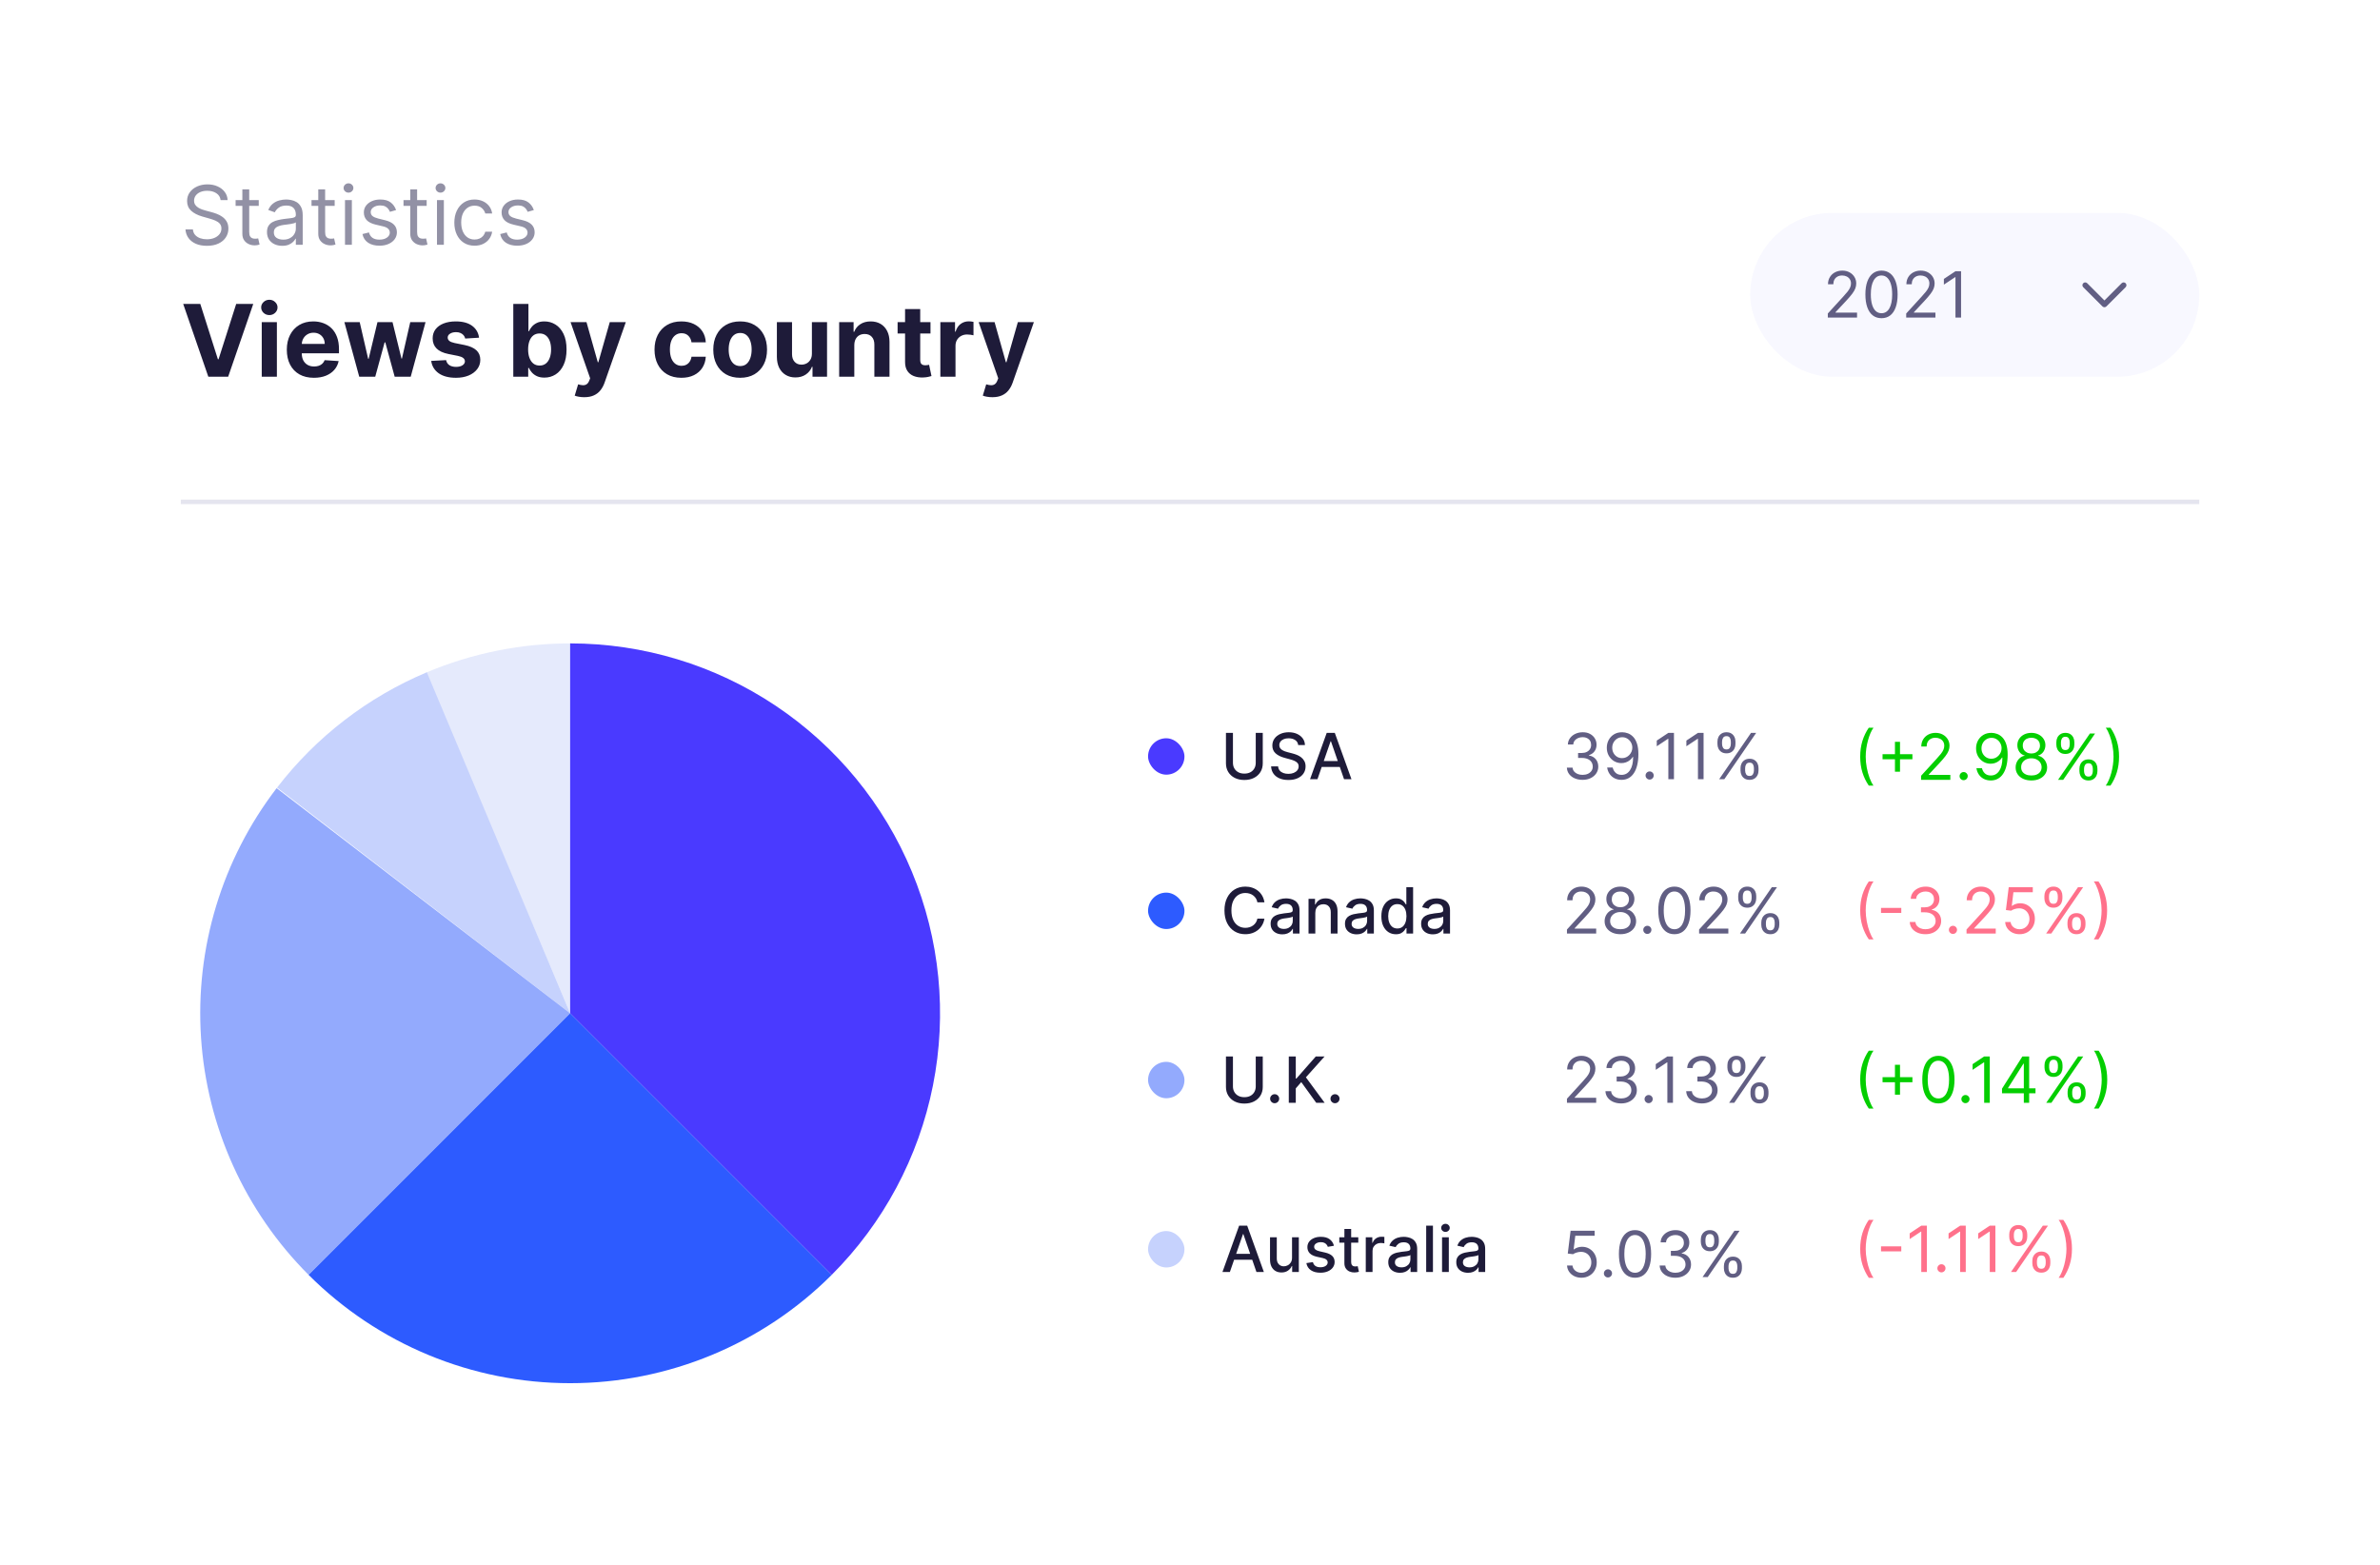
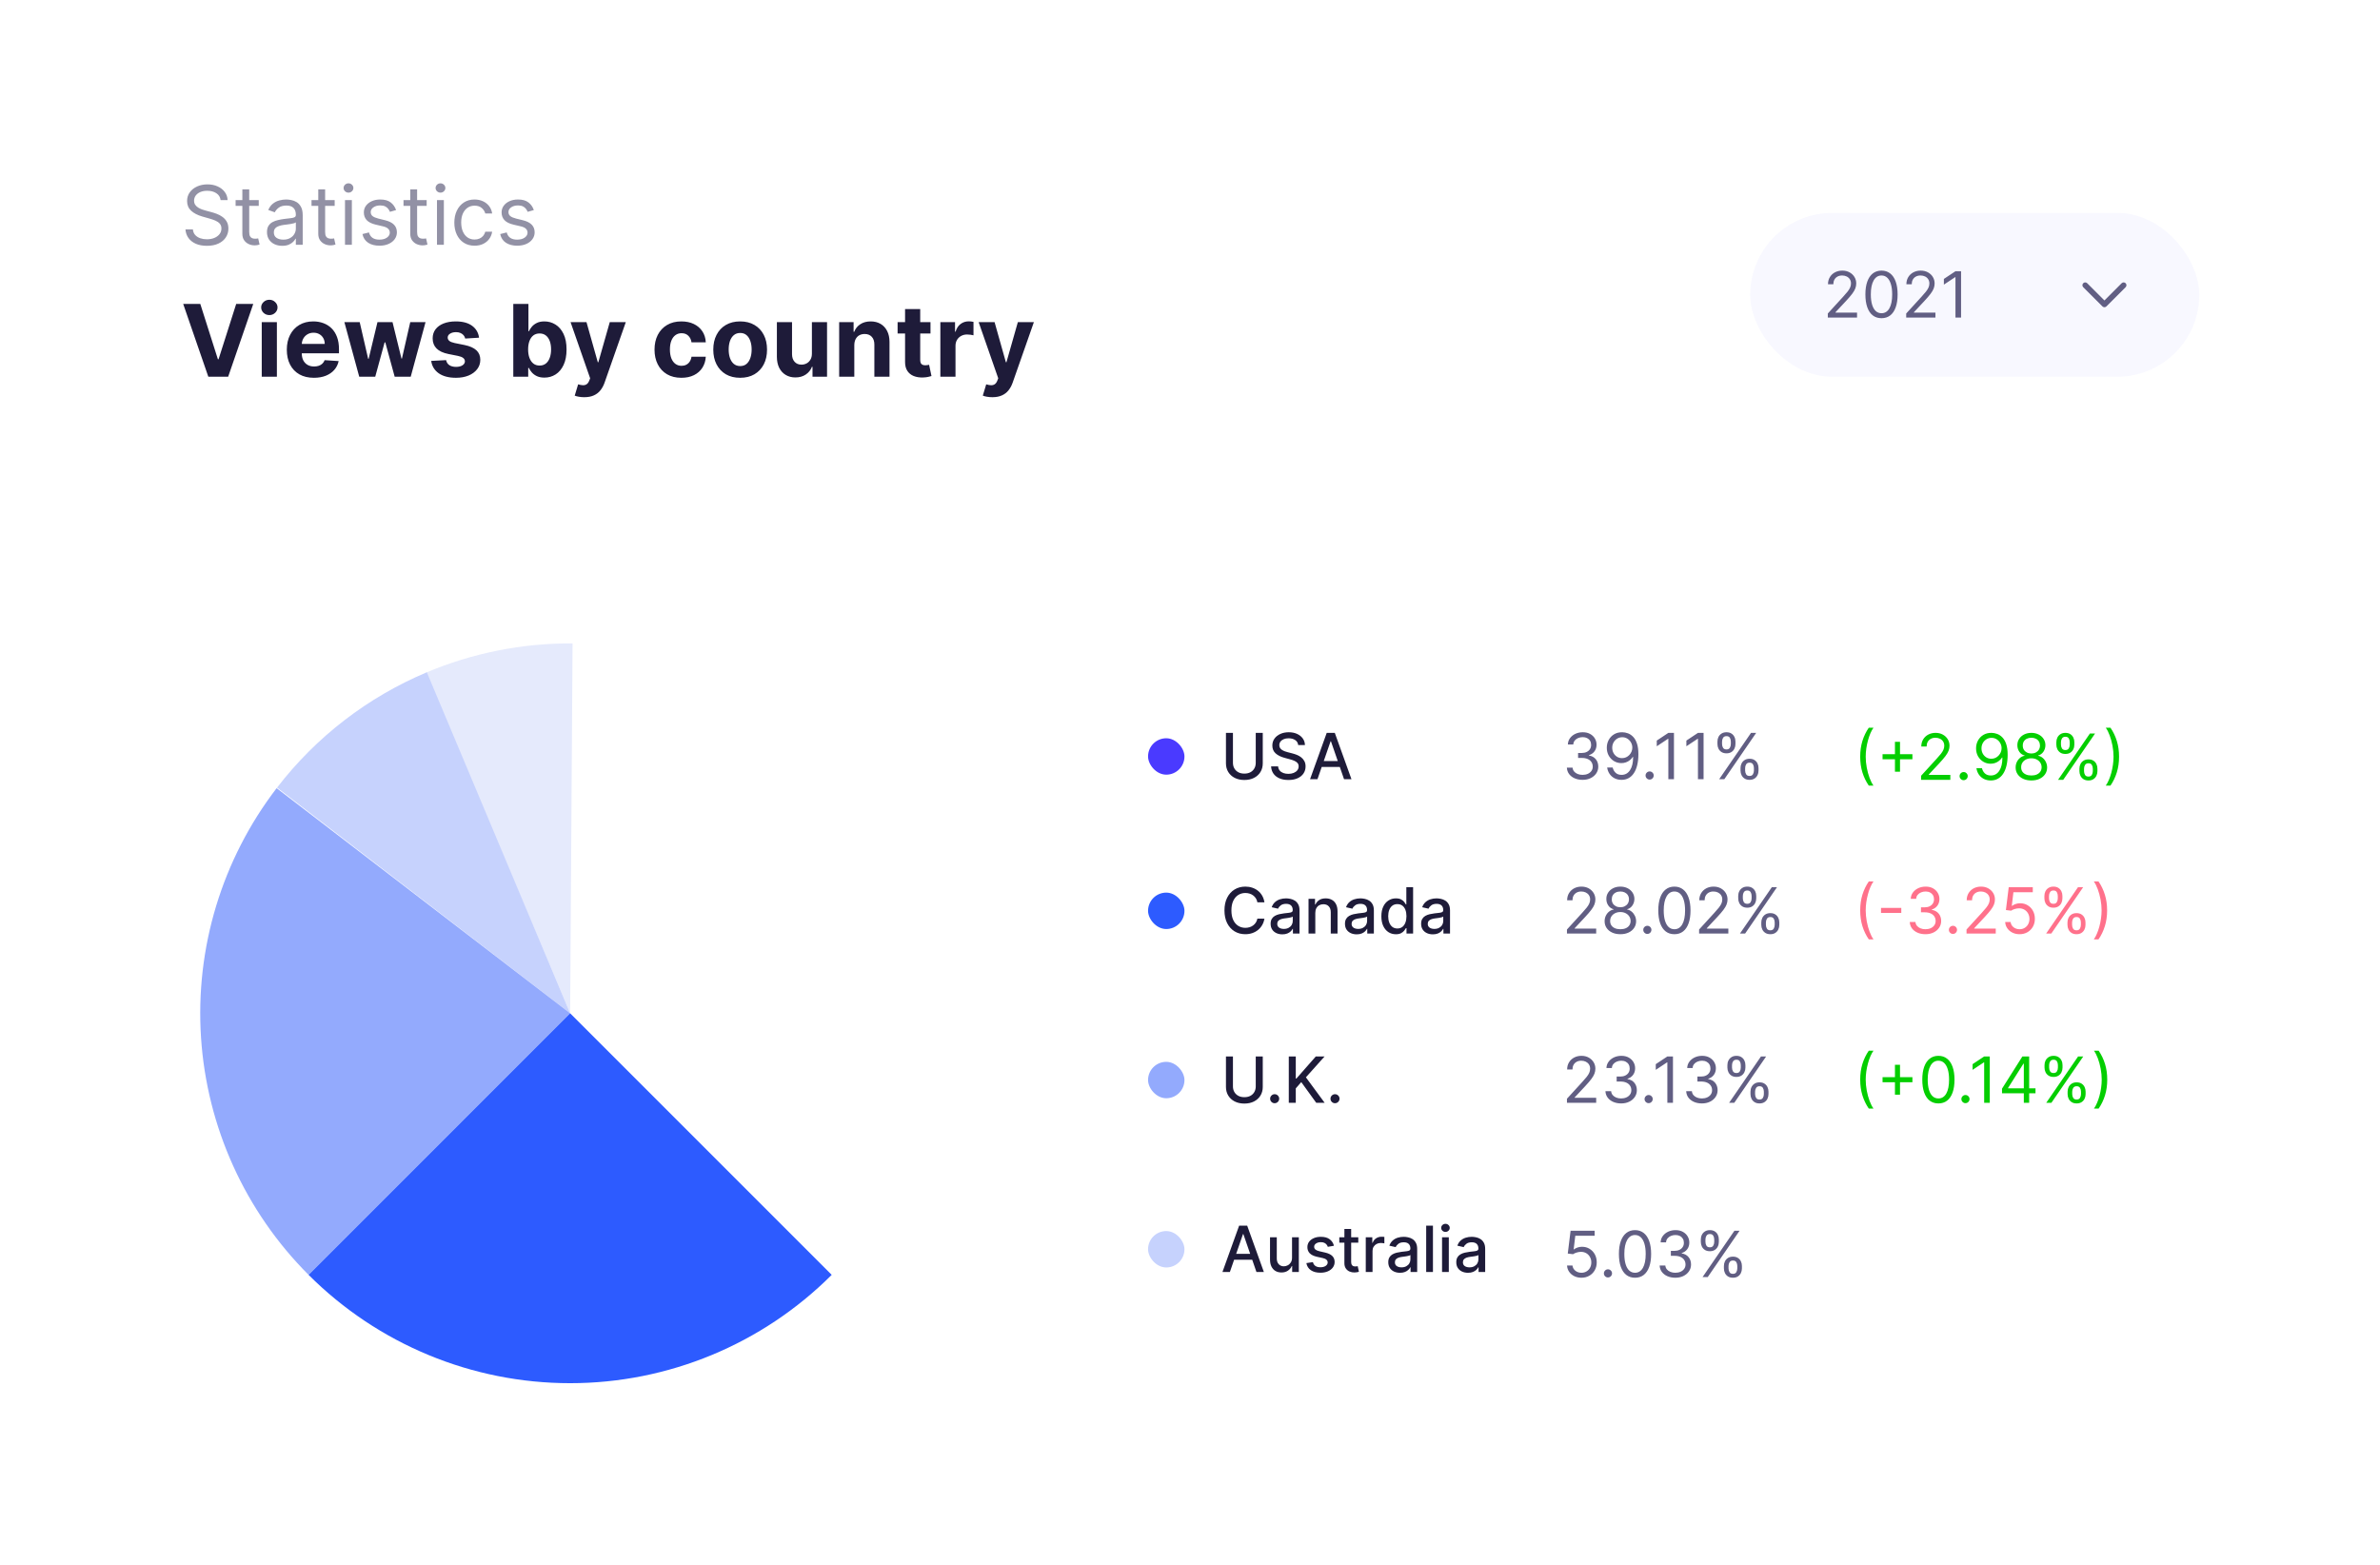
<svg xmlns="http://www.w3.org/2000/svg" width="523" height="344" viewBox="0 0 523 344" fill="none">
  <g filter="url(#filter0_d_143_1156)">
    <rect x="6.643" y="4.789" width="510" height="331.187" rx="20" fill="white" />
  </g>
-   <line x1="39.732" y1="110.289" x2="483.282" y2="110.289" stroke="#E5E5EF" />
  <path d="M408.774 166.285C408.774 165.032 408.936 163.88 409.261 162.829C409.589 161.775 410.056 160.806 410.663 159.921H411.697C411.458 160.249 411.235 160.653 411.026 161.134C410.82 161.611 410.64 162.137 410.484 162.71C410.328 163.28 410.206 163.87 410.116 164.48C410.03 165.09 409.987 165.691 409.987 166.285C409.987 167.073 410.063 167.874 410.215 168.686C410.368 169.498 410.573 170.252 410.832 170.948C411.09 171.644 411.379 172.211 411.697 172.648H410.663C410.056 171.763 409.589 170.795 409.261 169.745C408.936 168.691 408.774 167.537 408.774 166.285ZM416.411 169.586V163.023H417.525V169.586H416.411ZM413.687 166.861V165.748H420.249V166.861H413.687ZM422.158 171.375V170.481L425.519 166.802C425.914 166.371 426.238 165.996 426.494 165.678C426.749 165.357 426.938 165.055 427.06 164.773C427.186 164.488 427.249 164.19 427.249 163.878C427.249 163.52 427.163 163.21 426.991 162.949C426.822 162.687 426.59 162.485 426.295 162.342C426 162.2 425.668 162.128 425.301 162.128C424.909 162.128 424.568 162.21 424.276 162.372C423.988 162.531 423.764 162.755 423.605 163.043C423.449 163.331 423.372 163.67 423.372 164.057H422.198C422.198 163.461 422.336 162.937 422.611 162.486C422.886 162.036 423.261 161.684 423.734 161.432C424.212 161.18 424.747 161.054 425.34 161.054C425.937 161.054 426.466 161.18 426.926 161.432C427.387 161.684 427.748 162.024 428.01 162.451C428.272 162.879 428.403 163.355 428.403 163.878C428.403 164.253 428.335 164.619 428.199 164.977C428.066 165.332 427.834 165.728 427.503 166.165C427.175 166.599 426.719 167.13 426.136 167.756L423.849 170.202V170.282H428.582V171.375H422.158ZM431.51 171.455C431.265 171.455 431.054 171.367 430.879 171.192C430.703 171.016 430.615 170.805 430.615 170.56C430.615 170.315 430.703 170.104 430.879 169.929C431.054 169.753 431.265 169.665 431.51 169.665C431.755 169.665 431.966 169.753 432.141 169.929C432.317 170.104 432.405 170.315 432.405 170.56C432.405 170.723 432.363 170.872 432.281 171.008C432.201 171.143 432.093 171.253 431.957 171.336C431.825 171.415 431.676 171.455 431.51 171.455ZM437.636 161.054C438.054 161.058 438.472 161.137 438.889 161.293C439.307 161.449 439.688 161.707 440.033 162.069C440.377 162.427 440.654 162.915 440.863 163.535C441.072 164.155 441.176 164.932 441.176 165.867C441.176 166.772 441.09 167.576 440.918 168.278C440.748 168.978 440.503 169.567 440.182 170.048C439.864 170.529 439.476 170.893 439.018 171.142C438.564 171.39 438.051 171.515 437.477 171.515C436.907 171.515 436.398 171.402 435.951 171.177C435.507 170.948 435.142 170.631 434.857 170.227C434.575 169.819 434.395 169.347 434.315 168.81H435.528C435.638 169.277 435.855 169.664 436.18 169.969C436.508 170.27 436.94 170.421 437.477 170.421C438.263 170.421 438.882 170.078 439.337 169.392C439.794 168.706 440.023 167.736 440.023 166.483H439.943C439.757 166.762 439.537 167.002 439.282 167.204C439.027 167.407 438.743 167.562 438.432 167.672C438.12 167.781 437.789 167.836 437.437 167.836C436.854 167.836 436.319 167.692 435.832 167.403C435.348 167.112 434.96 166.712 434.668 166.205C434.38 165.695 434.236 165.111 434.236 164.455C434.236 163.832 434.375 163.262 434.653 162.745C434.935 162.224 435.329 161.81 435.837 161.502C436.347 161.194 436.947 161.045 437.636 161.054ZM437.636 162.148C437.219 162.148 436.842 162.253 436.508 162.461C436.176 162.667 435.913 162.945 435.717 163.297C435.525 163.645 435.429 164.031 435.429 164.455C435.429 164.879 435.522 165.265 435.707 165.613C435.896 165.958 436.153 166.233 436.478 166.439C436.806 166.641 437.179 166.742 437.597 166.742C437.911 166.742 438.205 166.681 438.476 166.558C438.748 166.432 438.985 166.261 439.187 166.046C439.393 165.827 439.554 165.58 439.67 165.305C439.786 165.027 439.844 164.737 439.844 164.435C439.844 164.037 439.748 163.665 439.555 163.317C439.366 162.969 439.105 162.687 438.77 162.471C438.438 162.256 438.061 162.148 437.636 162.148ZM446.392 171.515C445.71 171.515 445.107 171.394 444.583 171.152C444.062 170.907 443.656 170.57 443.365 170.143C443.073 169.712 442.929 169.221 442.932 168.671C442.929 168.24 443.013 167.842 443.186 167.478C443.358 167.11 443.593 166.803 443.892 166.558C444.193 166.309 444.53 166.152 444.901 166.086V166.026C444.414 165.9 444.026 165.627 443.738 165.206C443.449 164.782 443.307 164.299 443.31 163.759C443.307 163.242 443.438 162.78 443.703 162.372C443.968 161.964 444.333 161.643 444.797 161.407C445.264 161.172 445.796 161.054 446.392 161.054C446.982 161.054 447.509 161.172 447.973 161.407C448.437 161.643 448.802 161.964 449.067 162.372C449.336 162.78 449.472 163.242 449.475 163.759C449.472 164.299 449.324 164.782 449.032 165.206C448.744 165.627 448.361 165.9 447.884 166.026V166.086C448.252 166.152 448.583 166.309 448.878 166.558C449.173 166.803 449.409 167.11 449.584 167.478C449.76 167.842 449.849 168.24 449.853 168.671C449.849 169.221 449.7 169.712 449.405 170.143C449.114 170.57 448.708 170.907 448.187 171.152C447.67 171.394 447.072 171.515 446.392 171.515ZM446.392 170.421C446.853 170.421 447.251 170.346 447.586 170.197C447.92 170.048 448.179 169.838 448.361 169.566C448.544 169.294 448.636 168.976 448.64 168.611C448.636 168.227 448.537 167.887 448.341 167.592C448.146 167.297 447.879 167.065 447.541 166.896C447.206 166.727 446.823 166.643 446.392 166.643C445.958 166.643 445.571 166.727 445.229 166.896C444.891 167.065 444.624 167.297 444.429 167.592C444.236 167.887 444.142 168.227 444.145 168.611C444.142 168.976 444.23 169.294 444.409 169.566C444.591 169.838 444.851 170.048 445.189 170.197C445.527 170.346 445.928 170.421 446.392 170.421ZM446.392 165.589C446.757 165.589 447.08 165.516 447.362 165.37C447.647 165.224 447.871 165.02 448.033 164.758C448.196 164.496 448.278 164.19 448.282 163.839C448.278 163.494 448.197 163.194 448.038 162.939C447.879 162.68 447.659 162.481 447.377 162.342C447.095 162.2 446.767 162.128 446.392 162.128C446.011 162.128 445.678 162.2 445.393 162.342C445.108 162.481 444.888 162.68 444.732 162.939C444.576 163.194 444.5 163.494 444.503 163.839C444.5 164.19 444.578 164.496 444.737 164.758C444.899 165.02 445.123 165.224 445.408 165.37C445.693 165.516 446.021 165.589 446.392 165.589ZM456.948 169.466V168.929C456.948 168.558 457.025 168.219 457.177 167.91C457.333 167.599 457.558 167.35 457.853 167.165C458.152 166.976 458.513 166.881 458.937 166.881C459.368 166.881 459.729 166.976 460.021 167.165C460.313 167.35 460.533 167.599 460.682 167.91C460.831 168.219 460.906 168.558 460.906 168.929V169.466C460.906 169.838 460.83 170.179 460.677 170.491C460.528 170.799 460.306 171.047 460.011 171.236C459.719 171.422 459.361 171.515 458.937 171.515C458.506 171.515 458.143 171.422 457.848 171.236C457.553 171.047 457.33 170.799 457.177 170.491C457.025 170.179 456.948 169.838 456.948 169.466ZM457.963 168.929V169.466C457.963 169.775 458.036 170.051 458.181 170.297C458.327 170.539 458.579 170.66 458.937 170.66C459.285 170.66 459.53 170.539 459.673 170.297C459.819 170.051 459.892 169.775 459.892 169.466V168.929C459.892 168.621 459.822 168.346 459.683 168.104C459.544 167.859 459.295 167.736 458.937 167.736C458.589 167.736 458.339 167.859 458.186 168.104C458.037 168.346 457.963 168.621 457.963 168.929ZM451.877 163.64V163.103C451.877 162.732 451.954 162.392 452.106 162.084C452.262 161.772 452.487 161.523 452.782 161.338C453.081 161.149 453.442 161.054 453.866 161.054C454.297 161.054 454.658 161.149 454.95 161.338C455.242 161.523 455.462 161.772 455.611 162.084C455.76 162.392 455.835 162.732 455.835 163.103V163.64C455.835 164.011 455.759 164.352 455.606 164.664C455.457 164.972 455.235 165.221 454.94 165.41C454.648 165.595 454.29 165.688 453.866 165.688C453.435 165.688 453.072 165.595 452.777 165.41C452.482 165.221 452.259 164.972 452.106 164.664C451.954 164.352 451.877 164.011 451.877 163.64ZM452.892 163.103V163.64C452.892 163.948 452.965 164.225 453.11 164.47C453.256 164.712 453.508 164.833 453.866 164.833C454.214 164.833 454.459 164.712 454.602 164.47C454.748 164.225 454.821 163.948 454.821 163.64V163.103C454.821 162.795 454.751 162.519 454.612 162.277C454.473 162.032 454.224 161.91 453.866 161.91C453.518 161.91 453.268 162.032 453.115 162.277C452.966 162.519 452.892 162.795 452.892 163.103ZM452.255 171.375L459.255 161.194H460.389L453.389 171.375H452.255ZM465.659 166.285C465.659 167.537 465.495 168.691 465.166 169.745C464.842 170.795 464.376 171.763 463.769 172.648H462.735C462.974 172.32 463.196 171.916 463.402 171.435C463.61 170.958 463.793 170.434 463.948 169.864C464.104 169.291 464.225 168.699 464.311 168.089C464.401 167.476 464.446 166.875 464.446 166.285C464.446 165.496 464.369 164.695 464.217 163.883C464.064 163.071 463.859 162.317 463.6 161.621C463.342 160.925 463.054 160.358 462.735 159.921H463.769C464.376 160.806 464.842 161.775 465.166 162.829C465.495 163.88 465.659 165.032 465.659 166.285Z" fill="#04CE00" />
  <path d="M347.777 171.379C347.12 171.379 346.535 171.266 346.022 171.041C345.511 170.816 345.105 170.502 344.804 170.101C344.505 169.697 344.343 169.228 344.316 168.694H345.569C345.596 169.022 345.708 169.306 345.907 169.544C346.106 169.78 346.366 169.962 346.688 170.091C347.009 170.221 347.366 170.285 347.757 170.285C348.194 170.285 348.582 170.209 348.92 170.057C349.258 169.904 349.523 169.692 349.715 169.42C349.908 169.148 350.004 168.833 350.004 168.476C350.004 168.101 349.911 167.771 349.725 167.486C349.54 167.198 349.268 166.972 348.91 166.81C348.552 166.648 348.115 166.566 347.598 166.566H346.782V165.473H347.598C348.002 165.473 348.357 165.4 348.661 165.254C348.97 165.108 349.21 164.903 349.382 164.637C349.558 164.372 349.646 164.061 349.646 163.703C349.646 163.358 349.57 163.058 349.417 162.803C349.265 162.548 349.049 162.349 348.771 162.206C348.496 162.064 348.171 161.993 347.796 161.993C347.445 161.993 347.114 162.057 346.802 162.186C346.494 162.312 346.242 162.496 346.046 162.738C345.851 162.977 345.745 163.265 345.728 163.603H344.535C344.555 163.07 344.716 162.602 345.017 162.201C345.319 161.797 345.713 161.482 346.201 161.257C346.691 161.031 347.23 160.919 347.816 160.919C348.446 160.919 348.986 161.046 349.437 161.302C349.888 161.553 350.234 161.887 350.476 162.301C350.718 162.715 350.839 163.163 350.839 163.643C350.839 164.217 350.688 164.705 350.387 165.11C350.088 165.514 349.682 165.794 349.169 165.95V166.03C349.812 166.136 350.314 166.409 350.675 166.85C351.036 167.287 351.217 167.829 351.217 168.476C351.217 169.029 351.066 169.526 350.764 169.967C350.466 170.405 350.059 170.749 349.541 171.001C349.024 171.253 348.436 171.379 347.777 171.379ZM356.492 160.919C356.909 160.922 357.327 161.002 357.745 161.157C358.162 161.313 358.543 161.572 358.888 161.933C359.233 162.291 359.509 162.78 359.718 163.4C359.927 164.019 360.032 164.797 360.032 165.731C360.032 166.636 359.945 167.44 359.773 168.142C359.604 168.842 359.359 169.432 359.037 169.912C358.719 170.393 358.331 170.758 357.874 171.006C357.42 171.255 356.906 171.379 356.333 171.379C355.763 171.379 355.254 171.266 354.806 171.041C354.362 170.812 353.998 170.496 353.713 170.091C353.431 169.684 353.25 169.211 353.171 168.674H354.384C354.493 169.142 354.71 169.528 355.035 169.833C355.363 170.134 355.796 170.285 356.333 170.285C357.118 170.285 357.738 169.942 358.192 169.256C358.649 168.57 358.878 167.601 358.878 166.348H358.799C358.613 166.626 358.393 166.866 358.137 167.069C357.882 167.271 357.599 167.427 357.287 167.536C356.976 167.645 356.644 167.7 356.293 167.7C355.71 167.7 355.174 167.556 354.687 167.267C354.203 166.976 353.815 166.576 353.524 166.069C353.235 165.559 353.091 164.976 353.091 164.319C353.091 163.696 353.23 163.126 353.509 162.609C353.791 162.089 354.185 161.674 354.692 161.366C355.202 161.058 355.802 160.909 356.492 160.919ZM356.492 162.012C356.074 162.012 355.698 162.117 355.363 162.326C355.032 162.531 354.768 162.81 354.573 163.161C354.38 163.509 354.284 163.895 354.284 164.319C354.284 164.744 354.377 165.13 354.563 165.478C354.752 165.822 355.009 166.097 355.333 166.303C355.661 166.505 356.034 166.606 356.452 166.606C356.767 166.606 357.06 166.545 357.332 166.422C357.604 166.296 357.841 166.126 358.043 165.91C358.248 165.691 358.409 165.445 358.525 165.169C358.641 164.891 358.699 164.601 358.699 164.299C358.699 163.902 358.603 163.529 358.411 163.181C358.222 162.833 357.96 162.551 357.625 162.336C357.294 162.12 356.916 162.012 356.492 162.012ZM362.506 171.319C362.261 171.319 362.05 171.231 361.875 171.056C361.699 170.88 361.611 170.67 361.611 170.424C361.611 170.179 361.699 169.969 361.875 169.793C362.05 169.617 362.261 169.53 362.506 169.53C362.751 169.53 362.962 169.617 363.138 169.793C363.313 169.969 363.401 170.179 363.401 170.424C363.401 170.587 363.36 170.736 363.277 170.872C363.197 171.008 363.089 171.117 362.954 171.2C362.821 171.28 362.672 171.319 362.506 171.319ZM367.849 161.058V171.24H366.616V162.351H366.557L364.071 164.001V162.748L366.616 161.058H367.849ZM374.357 161.058V171.24H373.124V162.351H373.065L370.579 164.001V162.748L373.124 161.058H374.357ZM382.476 169.331V168.794C382.476 168.423 382.552 168.083 382.704 167.775C382.86 167.463 383.086 167.214 383.381 167.029C383.679 166.84 384.04 166.745 384.464 166.745C384.895 166.745 385.257 166.84 385.548 167.029C385.84 167.214 386.06 167.463 386.209 167.775C386.359 168.083 386.433 168.423 386.433 168.794V169.331C386.433 169.702 386.357 170.043 386.204 170.355C386.055 170.663 385.833 170.912 385.538 171.101C385.247 171.286 384.889 171.379 384.464 171.379C384.034 171.379 383.671 171.286 383.376 171.101C383.081 170.912 382.857 170.663 382.704 170.355C382.552 170.043 382.476 169.702 382.476 169.331ZM383.49 168.794V169.331C383.49 169.639 383.563 169.916 383.709 170.161C383.855 170.403 384.106 170.524 384.464 170.524C384.812 170.524 385.058 170.403 385.2 170.161C385.346 169.916 385.419 169.639 385.419 169.331V168.794C385.419 168.485 385.349 168.21 385.21 167.968C385.071 167.723 384.822 167.601 384.464 167.601C384.116 167.601 383.866 167.723 383.714 167.968C383.565 168.21 383.49 168.485 383.49 168.794ZM377.405 163.504V162.967C377.405 162.596 377.481 162.256 377.633 161.948C377.789 161.636 378.015 161.388 378.31 161.202C378.608 161.013 378.969 160.919 379.393 160.919C379.824 160.919 380.186 161.013 380.477 161.202C380.769 161.388 380.989 161.636 381.138 161.948C381.288 162.256 381.362 162.596 381.362 162.967V163.504C381.362 163.875 381.286 164.217 381.133 164.528C380.984 164.836 380.762 165.085 380.467 165.274C380.176 165.459 379.818 165.552 379.393 165.552C378.963 165.552 378.6 165.459 378.305 165.274C378.01 165.085 377.786 164.836 377.633 164.528C377.481 164.217 377.405 163.875 377.405 163.504ZM378.419 162.967V163.504C378.419 163.812 378.492 164.089 378.638 164.334C378.784 164.576 379.035 164.697 379.393 164.697C379.741 164.697 379.987 164.576 380.129 164.334C380.275 164.089 380.348 163.812 380.348 163.504V162.967C380.348 162.659 380.278 162.384 380.139 162.142C380 161.896 379.751 161.774 379.393 161.774C379.045 161.774 378.795 161.896 378.643 162.142C378.494 162.384 378.419 162.659 378.419 162.967ZM377.783 171.24L384.783 161.058H385.916L378.916 171.24H377.783Z" fill="#615E83" />
  <path d="M275.948 161.058H277.49V167.755C277.49 168.467 277.322 169.099 276.987 169.649C276.653 170.196 276.182 170.627 275.576 170.941C274.969 171.253 274.258 171.409 273.443 171.409C272.631 171.409 271.921 171.253 271.315 170.941C270.708 170.627 270.238 170.196 269.903 169.649C269.568 169.099 269.401 168.467 269.401 167.755V161.058H270.937V167.63C270.937 168.091 271.038 168.5 271.24 168.858C271.446 169.216 271.736 169.498 272.11 169.704C272.485 169.906 272.929 170.007 273.443 170.007C273.96 170.007 274.406 169.906 274.78 169.704C275.158 169.498 275.446 169.216 275.645 168.858C275.847 168.5 275.948 168.091 275.948 167.63V161.058ZM285.276 163.733C285.223 163.262 285.005 162.897 284.62 162.639C284.236 162.377 283.752 162.246 283.168 162.246C282.751 162.246 282.39 162.312 282.085 162.445C281.78 162.574 281.543 162.753 281.374 162.982C281.208 163.207 281.125 163.464 281.125 163.753C281.125 163.994 281.181 164.203 281.294 164.379C281.41 164.555 281.561 164.702 281.747 164.821C281.935 164.937 282.138 165.035 282.353 165.115C282.569 165.191 282.776 165.254 282.975 165.304L283.969 165.562C284.294 165.642 284.627 165.749 284.968 165.885C285.31 166.021 285.626 166.2 285.918 166.422C286.209 166.644 286.445 166.919 286.624 167.248C286.806 167.576 286.897 167.968 286.897 168.426C286.897 169.003 286.748 169.515 286.45 169.962C286.155 170.409 285.725 170.762 285.162 171.021C284.602 171.28 283.924 171.409 283.129 171.409C282.366 171.409 281.707 171.288 281.15 171.046C280.593 170.804 280.157 170.461 279.842 170.017C279.528 169.569 279.354 169.039 279.32 168.426H280.862C280.891 168.794 281.011 169.1 281.22 169.346C281.432 169.588 281.702 169.768 282.03 169.887C282.361 170.003 282.724 170.061 283.119 170.061C283.553 170.061 283.939 169.994 284.277 169.858C284.618 169.718 284.887 169.526 285.082 169.281C285.278 169.032 285.376 168.742 285.376 168.411C285.376 168.109 285.29 167.862 285.117 167.67C284.948 167.478 284.718 167.319 284.426 167.193C284.138 167.067 283.811 166.956 283.447 166.86L282.244 166.532C281.428 166.31 280.782 165.983 280.305 165.552C279.831 165.121 279.594 164.551 279.594 163.842C279.594 163.255 279.753 162.743 280.071 162.306C280.389 161.868 280.82 161.529 281.364 161.287C281.907 161.041 282.52 160.919 283.203 160.919C283.893 160.919 284.501 161.04 285.028 161.282C285.558 161.524 285.976 161.857 286.281 162.281C286.586 162.702 286.745 163.186 286.758 163.733H285.276ZM289.511 171.24H287.88L291.544 161.058H293.319L296.983 171.24H295.353L292.474 162.907H292.394L289.511 171.24ZM289.784 167.253H295.074V168.545H289.784V167.253Z" fill="#1E1B39" />
  <rect x="252.282" y="162.24" width="8" height="8" rx="4" fill="#4A3AFF" />
  <path d="M408.774 200.071C408.774 198.818 408.936 197.667 409.261 196.616C409.589 195.562 410.056 194.593 410.663 193.708H411.697C411.458 194.036 411.235 194.44 411.026 194.921C410.82 195.398 410.64 195.923 410.484 196.497C410.328 197.067 410.206 197.657 410.116 198.267C410.03 198.876 409.987 199.478 409.987 200.071C409.987 200.86 410.063 201.66 410.215 202.472C410.368 203.285 410.573 204.039 410.832 204.735C411.09 205.431 411.379 205.997 411.697 206.435H410.663C410.056 205.55 409.589 204.582 409.261 203.531C408.936 202.477 408.774 201.324 408.774 200.071ZM417.803 199.524V200.618H413.349V199.524H417.803ZM423.124 205.301C422.468 205.301 421.883 205.189 421.369 204.963C420.859 204.738 420.453 204.425 420.151 204.024C419.853 203.619 419.69 203.15 419.664 202.617H420.917C420.943 202.945 421.056 203.228 421.255 203.467C421.454 203.702 421.714 203.884 422.035 204.014C422.357 204.143 422.713 204.208 423.104 204.208C423.542 204.208 423.93 204.131 424.268 203.979C424.606 203.826 424.871 203.614 425.063 203.343C425.255 203.071 425.351 202.756 425.351 202.398C425.351 202.023 425.259 201.694 425.073 201.409C424.887 201.12 424.616 200.895 424.258 200.732C423.9 200.57 423.462 200.489 422.945 200.489H422.13V199.395H422.945C423.35 199.395 423.704 199.322 424.009 199.176C424.317 199.03 424.558 198.825 424.73 198.56C424.906 198.295 424.994 197.983 424.994 197.625C424.994 197.28 424.917 196.981 424.765 196.725C424.612 196.47 424.397 196.271 424.119 196.129C423.843 195.986 423.519 195.915 423.144 195.915C422.793 195.915 422.461 195.98 422.15 196.109C421.842 196.235 421.59 196.419 421.394 196.661C421.199 196.899 421.092 197.188 421.076 197.526H419.883C419.903 196.992 420.063 196.525 420.365 196.124C420.667 195.719 421.061 195.405 421.548 195.179C422.039 194.954 422.577 194.841 423.164 194.841C423.794 194.841 424.334 194.969 424.785 195.224C425.235 195.476 425.582 195.809 425.824 196.223C426.066 196.637 426.187 197.085 426.187 197.566C426.187 198.139 426.036 198.628 425.734 199.032C425.436 199.436 425.03 199.717 424.516 199.872V199.952C425.159 200.058 425.661 200.331 426.023 200.772C426.384 201.21 426.565 201.752 426.565 202.398C426.565 202.951 426.414 203.449 426.112 203.889C425.814 204.327 425.406 204.672 424.889 204.923C424.372 205.175 423.784 205.301 423.124 205.301ZM429.158 205.242C428.913 205.242 428.703 205.154 428.527 204.978C428.351 204.802 428.264 204.592 428.264 204.347C428.264 204.102 428.351 203.891 428.527 203.715C428.703 203.54 428.913 203.452 429.158 203.452C429.404 203.452 429.614 203.54 429.79 203.715C429.966 203.891 430.053 204.102 430.053 204.347C430.053 204.509 430.012 204.658 429.929 204.794C429.85 204.93 429.742 205.039 429.606 205.122C429.473 205.202 429.324 205.242 429.158 205.242ZM432.139 205.162V204.267L435.5 200.588C435.894 200.157 436.219 199.783 436.474 199.465C436.729 199.143 436.918 198.842 437.041 198.56C437.167 198.275 437.23 197.977 437.23 197.665C437.23 197.307 437.144 196.997 436.971 196.735C436.802 196.473 436.57 196.271 436.275 196.129C435.98 195.986 435.649 195.915 435.281 195.915C434.89 195.915 434.549 195.996 434.257 196.159C433.968 196.318 433.745 196.541 433.586 196.83C433.43 197.118 433.352 197.456 433.352 197.844H432.179C432.179 197.247 432.316 196.724 432.591 196.273C432.866 195.822 433.241 195.471 433.715 195.219C434.192 194.967 434.727 194.841 435.321 194.841C435.917 194.841 436.446 194.967 436.907 195.219C437.367 195.471 437.729 195.811 437.991 196.238C438.252 196.666 438.383 197.141 438.383 197.665C438.383 198.039 438.315 198.406 438.179 198.764C438.047 199.118 437.815 199.514 437.483 199.952C437.155 200.386 436.7 200.916 436.116 201.543L433.829 203.989V204.068H438.562V205.162H432.139ZM443.797 205.301C443.214 205.301 442.689 205.185 442.221 204.953C441.754 204.721 441.379 204.403 441.098 203.999C440.816 203.594 440.662 203.134 440.635 202.617H441.829C441.875 203.077 442.084 203.459 442.455 203.76C442.83 204.058 443.277 204.208 443.797 204.208C444.215 204.208 444.586 204.11 444.911 203.914C445.239 203.719 445.496 203.45 445.682 203.109C445.87 202.764 445.965 202.375 445.965 201.941C445.965 201.496 445.867 201.1 445.672 200.752C445.479 200.401 445.214 200.124 444.876 199.922C444.538 199.72 444.152 199.617 443.718 199.614C443.406 199.61 443.086 199.659 442.758 199.758C442.43 199.854 442.16 199.978 441.948 200.131L440.794 199.992L441.411 194.98H446.701V196.074H442.445L442.087 199.077H442.147C442.356 198.911 442.617 198.774 442.932 198.664C443.247 198.555 443.575 198.5 443.917 198.5C444.54 198.5 445.095 198.649 445.582 198.948C446.073 199.243 446.457 199.647 446.736 200.161C447.017 200.674 447.158 201.261 447.158 201.921C447.158 202.57 447.012 203.15 446.721 203.661C446.432 204.168 446.035 204.569 445.527 204.864C445.02 205.155 444.444 205.301 443.797 205.301ZM454.323 203.253V202.716C454.323 202.345 454.4 202.005 454.552 201.697C454.708 201.385 454.933 201.137 455.228 200.951C455.527 200.762 455.888 200.668 456.312 200.668C456.743 200.668 457.104 200.762 457.396 200.951C457.688 201.137 457.908 201.385 458.057 201.697C458.206 202.005 458.281 202.345 458.281 202.716V203.253C458.281 203.624 458.205 203.966 458.052 204.277C457.903 204.585 457.681 204.834 457.386 205.023C457.094 205.209 456.736 205.301 456.312 205.301C455.881 205.301 455.518 205.209 455.223 205.023C454.928 204.834 454.705 204.585 454.552 204.277C454.4 203.966 454.323 203.624 454.323 203.253ZM455.338 202.716V203.253C455.338 203.561 455.411 203.838 455.556 204.083C455.702 204.325 455.954 204.446 456.312 204.446C456.66 204.446 456.905 204.325 457.048 204.083C457.194 203.838 457.267 203.561 457.267 203.253V202.716C457.267 202.408 457.197 202.133 457.058 201.891C456.919 201.646 456.67 201.523 456.312 201.523C455.964 201.523 455.714 201.646 455.561 201.891C455.412 202.133 455.338 202.408 455.338 202.716ZM449.252 197.426V196.889C449.252 196.518 449.329 196.178 449.481 195.87C449.637 195.559 449.862 195.31 450.157 195.124C450.456 194.936 450.817 194.841 451.241 194.841C451.672 194.841 452.033 194.936 452.325 195.124C452.617 195.31 452.837 195.559 452.986 195.87C453.135 196.178 453.21 196.518 453.21 196.889V197.426C453.21 197.798 453.134 198.139 452.981 198.45C452.832 198.759 452.61 199.007 452.315 199.196C452.023 199.382 451.665 199.475 451.241 199.475C450.81 199.475 450.447 199.382 450.152 199.196C449.857 199.007 449.634 198.759 449.481 198.45C449.329 198.139 449.252 197.798 449.252 197.426ZM450.267 196.889V197.426C450.267 197.735 450.34 198.011 450.485 198.257C450.631 198.499 450.883 198.619 451.241 198.619C451.589 198.619 451.834 198.499 451.977 198.257C452.123 198.011 452.196 197.735 452.196 197.426V196.889C452.196 196.581 452.126 196.306 451.987 196.064C451.848 195.819 451.599 195.696 451.241 195.696C450.893 195.696 450.643 195.819 450.49 196.064C450.341 196.306 450.267 196.581 450.267 196.889ZM449.63 205.162L456.63 194.98H457.764L450.764 205.162H449.63ZM463.034 200.071C463.034 201.324 462.87 202.477 462.541 203.531C462.217 204.582 461.751 205.55 461.144 206.435H460.11C460.349 206.107 460.571 205.702 460.777 205.222C460.985 204.744 461.168 204.221 461.323 203.651C461.479 203.077 461.6 202.486 461.686 201.876C461.776 201.263 461.821 200.661 461.821 200.071C461.821 199.282 461.744 198.482 461.592 197.67C461.439 196.858 461.234 196.104 460.975 195.408C460.717 194.712 460.429 194.145 460.11 193.708H461.144C461.751 194.593 462.217 195.562 462.541 196.616C462.87 197.667 463.034 198.818 463.034 200.071Z" fill="#FF718B" />
  <path d="M344.336 205.162V204.267L347.697 200.588C348.091 200.157 348.416 199.783 348.671 199.465C348.927 199.143 349.116 198.842 349.238 198.56C349.364 198.275 349.427 197.977 349.427 197.665C349.427 197.307 349.341 196.997 349.169 196.735C349 196.473 348.768 196.271 348.473 196.129C348.178 195.986 347.846 195.915 347.478 195.915C347.087 195.915 346.746 195.996 346.454 196.159C346.166 196.318 345.942 196.541 345.783 196.83C345.627 197.118 345.549 197.456 345.549 197.844H344.376C344.376 197.247 344.514 196.724 344.789 196.273C345.064 195.822 345.438 195.471 345.912 195.219C346.389 194.967 346.925 194.841 347.518 194.841C348.115 194.841 348.643 194.967 349.104 195.219C349.565 195.471 349.926 195.811 350.188 196.238C350.45 196.666 350.581 197.141 350.581 197.665C350.581 198.039 350.513 198.406 350.377 198.764C350.244 199.118 350.012 199.514 349.681 199.952C349.353 200.386 348.897 200.916 348.313 201.543L346.027 203.989V204.068H350.759V205.162H344.336ZM356.074 205.301C355.391 205.301 354.788 205.18 354.264 204.938C353.744 204.693 353.338 204.357 353.046 203.929C352.755 203.498 352.611 203.008 352.614 202.458C352.611 202.027 352.695 201.629 352.867 201.264C353.04 200.896 353.275 200.59 353.573 200.345C353.875 200.096 354.211 199.939 354.583 199.872V199.813C354.095 199.687 353.708 199.413 353.419 198.992C353.131 198.568 352.988 198.086 352.992 197.546C352.988 197.029 353.119 196.566 353.384 196.159C353.65 195.751 354.014 195.429 354.478 195.194C354.946 194.959 355.478 194.841 356.074 194.841C356.664 194.841 357.191 194.959 357.655 195.194C358.119 195.429 358.484 195.751 358.749 196.159C359.017 196.566 359.153 197.029 359.157 197.546C359.153 198.086 359.006 198.568 358.714 198.992C358.426 199.413 358.043 199.687 357.566 199.813V199.872C357.934 199.939 358.265 200.096 358.56 200.345C358.855 200.59 359.09 200.896 359.266 201.264C359.442 201.629 359.531 202.027 359.534 202.458C359.531 203.008 359.382 203.498 359.087 203.929C358.795 204.357 358.389 204.693 357.869 204.938C357.352 205.18 356.754 205.301 356.074 205.301ZM356.074 204.208C356.535 204.208 356.933 204.133 357.267 203.984C357.602 203.835 357.861 203.624 358.043 203.352C358.225 203.081 358.318 202.762 358.321 202.398C358.318 202.013 358.219 201.674 358.023 201.379C357.827 201.084 357.561 200.852 357.223 200.683C356.888 200.514 356.505 200.429 356.074 200.429C355.64 200.429 355.252 200.514 354.911 200.683C354.573 200.852 354.306 201.084 354.11 201.379C353.918 201.674 353.824 202.013 353.827 202.398C353.824 202.762 353.911 203.081 354.09 203.352C354.273 203.624 354.533 203.835 354.871 203.984C355.209 204.133 355.61 204.208 356.074 204.208ZM356.074 199.375C356.439 199.375 356.762 199.302 357.044 199.156C357.329 199.011 357.552 198.807 357.715 198.545C357.877 198.283 357.96 197.977 357.963 197.625C357.96 197.28 357.879 196.981 357.72 196.725C357.561 196.467 357.34 196.268 357.059 196.129C356.777 195.986 356.449 195.915 356.074 195.915C355.693 195.915 355.36 195.986 355.075 196.129C354.79 196.268 354.569 196.467 354.414 196.725C354.258 196.981 354.182 197.28 354.185 197.625C354.182 197.977 354.259 198.283 354.419 198.545C354.581 198.807 354.805 199.011 355.09 199.156C355.375 199.302 355.703 199.375 356.074 199.375ZM362 205.242C361.755 205.242 361.545 205.154 361.369 204.978C361.193 204.802 361.105 204.592 361.105 204.347C361.105 204.102 361.193 203.891 361.369 203.715C361.545 203.54 361.755 203.452 362 203.452C362.246 203.452 362.456 203.54 362.632 203.715C362.807 203.891 362.895 204.102 362.895 204.347C362.895 204.509 362.854 204.658 362.771 204.794C362.691 204.93 362.584 205.039 362.448 205.122C362.315 205.202 362.166 205.242 362 205.242ZM367.946 205.301C367.197 205.301 366.559 205.097 366.032 204.69C365.505 204.279 365.103 203.684 364.824 202.905C364.546 202.123 364.407 201.178 364.407 200.071C364.407 198.971 364.546 198.031 364.824 197.252C365.106 196.47 365.51 195.874 366.037 195.463C366.568 195.048 367.204 194.841 367.946 194.841C368.689 194.841 369.323 195.048 369.85 195.463C370.381 195.874 370.785 196.47 371.063 197.252C371.345 198.031 371.486 198.971 371.486 200.071C371.486 201.178 371.347 202.123 371.068 202.905C370.79 203.684 370.387 204.279 369.86 204.69C369.333 205.097 368.695 205.301 367.946 205.301ZM367.946 204.208C368.689 204.208 369.265 203.85 369.676 203.134C370.087 202.418 370.293 201.397 370.293 200.071C370.293 199.19 370.198 198.439 370.009 197.819C369.824 197.199 369.555 196.727 369.204 196.402C368.856 196.077 368.437 195.915 367.946 195.915C367.21 195.915 366.635 196.278 366.221 197.004C365.807 197.726 365.6 198.749 365.6 200.071C365.6 200.953 365.693 201.702 365.878 202.318C366.064 202.935 366.331 203.404 366.679 203.725C367.03 204.047 367.452 204.208 367.946 204.208ZM373.375 205.162V204.267L376.736 200.588C377.13 200.157 377.455 199.783 377.71 199.465C377.966 199.143 378.155 198.842 378.277 198.56C378.403 198.275 378.466 197.977 378.466 197.665C378.466 197.307 378.38 196.997 378.208 196.735C378.039 196.473 377.807 196.271 377.512 196.129C377.217 195.986 376.885 195.915 376.517 195.915C376.126 195.915 375.785 195.996 375.493 196.159C375.205 196.318 374.981 196.541 374.822 196.83C374.666 197.118 374.588 197.456 374.588 197.844H373.415C373.415 197.247 373.553 196.724 373.828 196.273C374.103 195.822 374.477 195.471 374.951 195.219C375.429 194.967 375.964 194.841 376.557 194.841C377.154 194.841 377.682 194.967 378.143 195.219C378.604 195.471 378.965 195.811 379.227 196.238C379.489 196.666 379.62 197.141 379.62 197.665C379.62 198.039 379.552 198.406 379.416 198.764C379.283 199.118 379.051 199.514 378.72 199.952C378.392 200.386 377.936 200.916 377.353 201.543L375.066 203.989V204.068H379.799V205.162H373.375ZM387.042 203.253V202.716C387.042 202.345 387.118 202.005 387.271 201.697C387.427 201.385 387.652 201.137 387.947 200.951C388.245 200.762 388.607 200.668 389.031 200.668C389.462 200.668 389.823 200.762 390.115 200.951C390.406 201.137 390.627 201.385 390.776 201.697C390.925 202.005 391 202.345 391 202.716V203.253C391 203.624 390.923 203.966 390.771 204.277C390.622 204.585 390.4 204.834 390.105 205.023C389.813 205.209 389.455 205.301 389.031 205.301C388.6 205.301 388.237 205.209 387.942 205.023C387.647 204.834 387.423 204.585 387.271 204.277C387.118 203.966 387.042 203.624 387.042 203.253ZM388.056 202.716V203.253C388.056 203.561 388.129 203.838 388.275 204.083C388.421 204.325 388.673 204.446 389.031 204.446C389.379 204.446 389.624 204.325 389.767 204.083C389.912 203.838 389.985 203.561 389.985 203.253V202.716C389.985 202.408 389.916 202.133 389.777 201.891C389.637 201.646 389.389 201.523 389.031 201.523C388.683 201.523 388.433 201.646 388.28 201.891C388.131 202.133 388.056 202.408 388.056 202.716ZM381.971 197.426V196.889C381.971 196.518 382.047 196.178 382.2 195.87C382.356 195.559 382.581 195.31 382.876 195.124C383.174 194.936 383.536 194.841 383.96 194.841C384.391 194.841 384.752 194.936 385.044 195.124C385.335 195.31 385.556 195.559 385.705 195.87C385.854 196.178 385.929 196.518 385.929 196.889V197.426C385.929 197.798 385.852 198.139 385.7 198.45C385.551 198.759 385.329 199.007 385.034 199.196C384.742 199.382 384.384 199.475 383.96 199.475C383.529 199.475 383.166 199.382 382.871 199.196C382.576 199.007 382.352 198.759 382.2 198.45C382.047 198.139 381.971 197.798 381.971 197.426ZM382.985 196.889V197.426C382.985 197.735 383.058 198.011 383.204 198.257C383.35 198.499 383.602 198.619 383.96 198.619C384.308 198.619 384.553 198.499 384.696 198.257C384.841 198.011 384.914 197.735 384.914 197.426V196.889C384.914 196.581 384.845 196.306 384.706 196.064C384.566 195.819 384.318 195.696 383.96 195.696C383.612 195.696 383.362 195.819 383.209 196.064C383.06 196.306 382.985 196.581 382.985 196.889ZM382.349 205.162L389.349 194.98H390.483L383.483 205.162H382.349Z" fill="#615E83" />
  <path d="M277.858 198.291H276.306C276.247 197.96 276.136 197.668 275.973 197.416C275.811 197.164 275.612 196.951 275.377 196.775C275.141 196.599 274.878 196.467 274.586 196.377C274.298 196.288 273.991 196.243 273.666 196.243C273.08 196.243 272.554 196.391 272.09 196.686C271.63 196.981 271.265 197.413 270.997 197.983C270.732 198.553 270.599 199.249 270.599 200.071C270.599 200.9 270.732 201.599 270.997 202.169C271.265 202.739 271.631 203.17 272.095 203.462C272.559 203.753 273.081 203.899 273.661 203.899C273.983 203.899 274.288 203.856 274.576 203.77C274.868 203.681 275.131 203.55 275.367 203.377C275.602 203.205 275.801 202.994 275.963 202.746C276.129 202.494 276.243 202.206 276.306 201.881L277.858 201.886C277.775 202.386 277.614 202.847 277.375 203.268C277.14 203.686 276.837 204.047 276.465 204.352C276.098 204.653 275.677 204.887 275.203 205.053C274.729 205.218 274.212 205.301 273.652 205.301C272.77 205.301 271.984 205.093 271.295 204.675C270.606 204.254 270.062 203.652 269.664 202.87C269.27 202.088 269.073 201.155 269.073 200.071C269.073 198.984 269.272 198.051 269.669 197.272C270.067 196.49 270.611 195.89 271.3 195.472C271.989 195.052 272.773 194.841 273.652 194.841C274.192 194.841 274.696 194.919 275.163 195.075C275.634 195.227 276.056 195.453 276.431 195.751C276.805 196.046 277.115 196.407 277.36 196.835C277.606 197.259 277.771 197.744 277.858 198.291ZM281.799 205.331C281.315 205.331 280.877 205.242 280.486 205.063C280.095 204.88 279.785 204.617 279.557 204.272C279.331 203.927 279.218 203.505 279.218 203.004C279.218 202.574 279.301 202.219 279.467 201.941C279.633 201.662 279.857 201.442 280.138 201.279C280.42 201.117 280.735 200.994 281.083 200.911C281.431 200.829 281.785 200.766 282.147 200.722C282.604 200.669 282.975 200.626 283.26 200.593C283.545 200.557 283.753 200.499 283.882 200.419C284.011 200.34 284.076 200.21 284.076 200.031V199.997C284.076 199.562 283.953 199.226 283.708 198.987C283.466 198.749 283.105 198.629 282.624 198.629C282.124 198.629 281.729 198.74 281.441 198.963C281.156 199.181 280.959 199.425 280.849 199.693L279.452 199.375C279.618 198.911 279.86 198.537 280.178 198.252C280.499 197.963 280.869 197.754 281.287 197.625C281.704 197.493 282.143 197.426 282.604 197.426C282.909 197.426 283.232 197.463 283.574 197.536C283.918 197.605 284.24 197.735 284.538 197.923C284.84 198.112 285.087 198.383 285.279 198.734C285.471 199.082 285.567 199.534 285.567 200.091V205.162H284.116V204.118H284.056C283.96 204.31 283.816 204.499 283.623 204.685C283.431 204.87 283.184 205.025 282.883 205.147C282.581 205.27 282.22 205.331 281.799 205.331ZM282.122 204.138C282.533 204.138 282.884 204.057 283.176 203.894C283.471 203.732 283.695 203.52 283.847 203.258C284.003 202.993 284.081 202.709 284.081 202.408V201.423C284.028 201.477 283.925 201.526 283.772 201.573C283.623 201.616 283.453 201.654 283.26 201.687C283.068 201.717 282.881 201.745 282.699 201.771C282.516 201.795 282.364 201.815 282.241 201.831C281.953 201.868 281.689 201.929 281.451 202.015C281.215 202.101 281.026 202.226 280.884 202.388C280.745 202.547 280.675 202.759 280.675 203.024C280.675 203.392 280.811 203.671 281.083 203.86C281.355 204.045 281.701 204.138 282.122 204.138ZM289.034 200.628V205.162H287.547V197.526H288.974V198.769H289.068C289.244 198.364 289.519 198.039 289.894 197.794C290.272 197.549 290.747 197.426 291.321 197.426C291.841 197.426 292.297 197.536 292.688 197.754C293.079 197.97 293.382 198.291 293.598 198.719C293.813 199.146 293.921 199.675 293.921 200.305V205.162H292.434V200.484C292.434 199.93 292.29 199.498 292.002 199.186C291.713 198.871 291.317 198.714 290.813 198.714C290.469 198.714 290.162 198.789 289.894 198.938C289.629 199.087 289.418 199.306 289.262 199.594C289.11 199.879 289.034 200.224 289.034 200.628ZM298.137 205.331C297.653 205.331 297.215 205.242 296.824 205.063C296.433 204.88 296.123 204.617 295.894 204.272C295.669 203.927 295.556 203.505 295.556 203.004C295.556 202.574 295.639 202.219 295.805 201.941C295.971 201.662 296.194 201.442 296.476 201.279C296.758 201.117 297.073 200.994 297.421 200.911C297.769 200.829 298.123 200.766 298.485 200.722C298.942 200.669 299.313 200.626 299.598 200.593C299.883 200.557 300.09 200.499 300.22 200.419C300.349 200.34 300.414 200.21 300.414 200.031V199.997C300.414 199.562 300.291 199.226 300.046 198.987C299.804 198.749 299.443 198.629 298.962 198.629C298.461 198.629 298.067 198.74 297.779 198.963C297.494 199.181 297.296 199.425 297.187 199.693L295.79 199.375C295.956 198.911 296.198 198.537 296.516 198.252C296.837 197.963 297.207 197.754 297.625 197.625C298.042 197.493 298.481 197.426 298.942 197.426C299.247 197.426 299.57 197.463 299.911 197.536C300.256 197.605 300.578 197.735 300.876 197.923C301.178 198.112 301.425 198.383 301.617 198.734C301.809 199.082 301.905 199.534 301.905 200.091V205.162H300.453V204.118H300.394C300.298 204.31 300.153 204.499 299.961 204.685C299.769 204.87 299.522 205.025 299.22 205.147C298.919 205.27 298.558 205.331 298.137 205.331ZM298.46 204.138C298.871 204.138 299.222 204.057 299.514 203.894C299.809 203.732 300.032 203.52 300.185 203.258C300.341 202.993 300.419 202.709 300.419 202.408V201.423C300.366 201.477 300.263 201.526 300.11 201.573C299.961 201.616 299.791 201.654 299.598 201.687C299.406 201.717 299.219 201.745 299.036 201.771C298.854 201.795 298.702 201.815 298.579 201.831C298.291 201.868 298.027 201.929 297.789 202.015C297.553 202.101 297.364 202.226 297.222 202.388C297.083 202.547 297.013 202.759 297.013 203.024C297.013 203.392 297.149 203.671 297.421 203.86C297.693 204.045 298.039 204.138 298.46 204.138ZM306.744 205.311C306.127 205.311 305.577 205.154 305.093 204.839C304.613 204.521 304.235 204.068 303.96 203.482C303.688 202.892 303.552 202.184 303.552 201.359C303.552 200.534 303.689 199.828 303.965 199.241C304.243 198.654 304.624 198.205 305.108 197.894C305.592 197.582 306.14 197.426 306.754 197.426C307.228 197.426 307.609 197.506 307.897 197.665C308.189 197.821 308.414 198.003 308.573 198.212C308.736 198.421 308.862 198.605 308.951 198.764H309.041V194.98H310.527V205.162H309.075V203.974H308.951C308.862 204.136 308.732 204.322 308.563 204.531C308.398 204.74 308.169 204.922 307.877 205.078C307.586 205.233 307.208 205.311 306.744 205.311ZM307.072 204.044C307.499 204.044 307.861 203.931 308.156 203.705C308.454 203.477 308.679 203.16 308.832 202.756C308.988 202.352 309.065 201.881 309.065 201.344C309.065 200.814 308.989 200.35 308.837 199.952C308.684 199.554 308.461 199.244 308.166 199.022C307.871 198.8 307.506 198.689 307.072 198.689C306.624 198.689 306.252 198.805 305.953 199.037C305.655 199.269 305.43 199.586 305.277 199.987C305.128 200.388 305.053 200.84 305.053 201.344C305.053 201.854 305.13 202.313 305.282 202.721C305.435 203.129 305.66 203.452 305.958 203.691C306.26 203.926 306.631 204.044 307.072 204.044ZM314.871 205.331C314.387 205.331 313.95 205.242 313.559 205.063C313.167 204.88 312.858 204.617 312.629 204.272C312.403 203.927 312.291 203.505 312.291 203.004C312.291 202.574 312.374 202.219 312.539 201.941C312.705 201.662 312.929 201.442 313.21 201.279C313.492 201.117 313.807 200.994 314.155 200.911C314.503 200.829 314.858 200.766 315.219 200.722C315.676 200.669 316.048 200.626 316.333 200.593C316.618 200.557 316.825 200.499 316.954 200.419C317.083 200.34 317.148 200.21 317.148 200.031V199.997C317.148 199.562 317.025 199.226 316.78 198.987C316.538 198.749 316.177 198.629 315.696 198.629C315.196 198.629 314.801 198.74 314.513 198.963C314.228 199.181 314.031 199.425 313.921 199.693L312.524 199.375C312.69 198.911 312.932 198.537 313.25 198.252C313.572 197.963 313.941 197.754 314.359 197.625C314.777 197.493 315.216 197.426 315.676 197.426C315.981 197.426 316.304 197.463 316.646 197.536C316.991 197.605 317.312 197.735 317.61 197.923C317.912 198.112 318.159 198.383 318.351 198.734C318.543 199.082 318.639 199.534 318.639 200.091V205.162H317.188V204.118H317.128C317.032 204.31 316.888 204.499 316.696 204.685C316.503 204.87 316.256 205.025 315.955 205.147C315.653 205.27 315.292 205.331 314.871 205.331ZM315.194 204.138C315.605 204.138 315.956 204.057 316.248 203.894C316.543 203.732 316.767 203.52 316.919 203.258C317.075 202.993 317.153 202.709 317.153 202.408V201.423C317.1 201.477 316.997 201.526 316.845 201.573C316.696 201.616 316.525 201.654 316.333 201.687C316.14 201.717 315.953 201.745 315.771 201.771C315.589 201.795 315.436 201.815 315.313 201.831C315.025 201.868 314.762 201.929 314.523 202.015C314.288 202.101 314.099 202.226 313.956 202.388C313.817 202.547 313.747 202.759 313.747 203.024C313.747 203.392 313.883 203.671 314.155 203.86C314.427 204.045 314.773 204.138 315.194 204.138Z" fill="#1E1B39" />
  <rect x="252.282" y="196.162" width="8" height="8" rx="4" fill="#2D5BFF" />
  <path d="M408.774 237.259C408.774 236.006 408.936 234.855 409.261 233.804C409.589 232.75 410.056 231.78 410.663 230.896H411.697C411.458 231.224 411.235 231.628 411.026 232.109C410.82 232.586 410.64 233.111 410.484 233.685C410.328 234.255 410.206 234.845 410.116 235.455C410.03 236.064 409.987 236.666 409.987 237.259C409.987 238.048 410.063 238.848 410.215 239.66C410.368 240.472 410.573 241.227 410.832 241.923C411.09 242.619 411.379 243.185 411.697 243.623H410.663C410.056 242.738 409.589 241.77 409.261 240.719C408.936 239.665 408.774 238.512 408.774 237.259ZM416.411 240.56V233.998H417.525V240.56H416.411ZM413.687 237.836V236.722H420.249V237.836H413.687ZM425.958 242.489C425.209 242.489 424.571 242.285 424.044 241.878C423.517 241.467 423.114 240.872 422.836 240.093C422.557 239.311 422.418 238.366 422.418 237.259C422.418 236.159 422.557 235.219 422.836 234.44C423.118 233.658 423.522 233.062 424.049 232.651C424.579 232.236 425.216 232.029 425.958 232.029C426.7 232.029 427.335 232.236 427.862 232.651C428.392 233.062 428.797 233.658 429.075 234.44C429.357 235.219 429.498 236.159 429.498 237.259C429.498 238.366 429.359 239.311 429.08 240.093C428.802 240.872 428.399 241.467 427.872 241.878C427.345 242.285 426.707 242.489 425.958 242.489ZM425.958 241.396C426.7 241.396 427.277 241.038 427.688 240.322C428.099 239.606 428.305 238.585 428.305 237.259C428.305 236.378 428.21 235.627 428.021 235.007C427.836 234.387 427.567 233.915 427.216 233.59C426.868 233.265 426.449 233.103 425.958 233.103C425.222 233.103 424.647 233.466 424.233 234.192C423.819 234.914 423.611 235.937 423.611 237.259C423.611 238.141 423.704 238.89 423.89 239.506C424.075 240.123 424.342 240.592 424.69 240.913C425.042 241.235 425.464 241.396 425.958 241.396ZM431.907 242.43C431.661 242.43 431.451 242.342 431.275 242.166C431.099 241.99 431.012 241.78 431.012 241.535C431.012 241.289 431.099 241.079 431.275 240.903C431.451 240.728 431.661 240.64 431.907 240.64C432.152 240.64 432.362 240.728 432.538 240.903C432.714 241.079 432.801 241.289 432.801 241.535C432.801 241.697 432.76 241.846 432.677 241.982C432.598 242.118 432.49 242.227 432.354 242.31C432.221 242.39 432.072 242.43 431.907 242.43ZM437.25 232.168V242.35H436.017V233.461H435.957L433.471 235.111V233.859L436.017 232.168H437.25ZM439.939 240.262V239.248L444.414 232.168H445.15V233.739H444.652L441.272 239.089V239.168H447.297V240.262H439.939ZM444.732 242.35V239.954V239.481V232.168H445.905V242.35H444.732ZM454.351 240.441V239.904C454.351 239.533 454.427 239.193 454.579 238.885C454.735 238.573 454.961 238.325 455.256 238.139C455.554 237.95 455.915 237.856 456.339 237.856C456.77 237.856 457.132 237.95 457.423 238.139C457.715 238.325 457.935 238.573 458.084 238.885C458.234 239.193 458.308 239.533 458.308 239.904V240.441C458.308 240.812 458.232 241.154 458.079 241.465C457.93 241.773 457.708 242.022 457.413 242.211C457.122 242.396 456.764 242.489 456.339 242.489C455.909 242.489 455.546 242.396 455.251 242.211C454.956 242.022 454.732 241.773 454.579 241.465C454.427 241.154 454.351 240.812 454.351 240.441ZM455.365 239.904V240.441C455.365 240.749 455.438 241.026 455.584 241.271C455.73 241.513 455.981 241.634 456.339 241.634C456.687 241.634 456.933 241.513 457.075 241.271C457.221 241.026 457.294 240.749 457.294 240.441V239.904C457.294 239.596 457.224 239.321 457.085 239.079C456.946 238.834 456.697 238.711 456.339 238.711C455.991 238.711 455.741 238.834 455.589 239.079C455.44 239.321 455.365 239.596 455.365 239.904ZM449.28 234.614V234.077C449.28 233.706 449.356 233.366 449.508 233.058C449.664 232.747 449.89 232.498 450.185 232.312C450.483 232.124 450.844 232.029 451.268 232.029C451.699 232.029 452.061 232.124 452.352 232.312C452.644 232.498 452.864 232.747 453.013 233.058C453.163 233.366 453.237 233.706 453.237 234.077V234.614C453.237 234.986 453.161 235.327 453.008 235.638C452.859 235.947 452.637 236.195 452.342 236.384C452.051 236.57 451.693 236.663 451.268 236.663C450.838 236.663 450.475 236.57 450.18 236.384C449.885 236.195 449.661 235.947 449.508 235.638C449.356 235.327 449.28 234.986 449.28 234.614ZM450.294 234.077V234.614C450.294 234.923 450.367 235.199 450.513 235.445C450.659 235.687 450.91 235.807 451.268 235.807C451.616 235.807 451.862 235.687 452.004 235.445C452.15 235.199 452.223 234.923 452.223 234.614V234.077C452.223 233.769 452.153 233.494 452.014 233.252C451.875 233.007 451.626 232.884 451.268 232.884C450.92 232.884 450.67 233.007 450.518 233.252C450.369 233.494 450.294 233.769 450.294 234.077ZM449.658 242.35L456.658 232.168H457.791L450.791 242.35H449.658ZM463.061 237.259C463.061 238.512 462.897 239.665 462.569 240.719C462.244 241.77 461.778 242.738 461.172 243.623H460.138C460.376 243.295 460.598 242.89 460.804 242.41C461.013 241.932 461.195 241.409 461.351 240.839C461.507 240.265 461.628 239.674 461.714 239.064C461.803 238.451 461.848 237.849 461.848 237.259C461.848 236.47 461.772 235.67 461.619 234.858C461.467 234.046 461.261 233.292 461.003 232.596C460.744 231.9 460.456 231.333 460.138 230.896H461.172C461.778 231.78 462.244 232.75 462.569 233.804C462.897 234.855 463.061 236.006 463.061 237.259Z" fill="#04CE00" />
  <path d="M344.336 242.35V241.455L347.697 237.776C348.091 237.345 348.416 236.971 348.671 236.653C348.927 236.331 349.116 236.03 349.238 235.748C349.364 235.463 349.427 235.164 349.427 234.853C349.427 234.495 349.341 234.185 349.169 233.923C349 233.661 348.768 233.459 348.473 233.317C348.178 233.174 347.846 233.103 347.478 233.103C347.087 233.103 346.746 233.184 346.454 233.347C346.166 233.506 345.942 233.729 345.783 234.018C345.627 234.306 345.549 234.644 345.549 235.032H344.376C344.376 234.435 344.514 233.912 344.789 233.461C345.064 233.01 345.438 232.659 345.912 232.407C346.389 232.155 346.925 232.029 347.518 232.029C348.115 232.029 348.643 232.155 349.104 232.407C349.565 232.659 349.926 232.999 350.188 233.426C350.45 233.854 350.581 234.329 350.581 234.853C350.581 235.227 350.513 235.594 350.377 235.952C350.244 236.306 350.012 236.702 349.681 237.14C349.353 237.574 348.897 238.104 348.313 238.731L346.027 241.177V241.256H350.759V242.35H344.336ZM356.253 242.489C355.597 242.489 355.012 242.377 354.498 242.151C353.988 241.926 353.582 241.613 353.28 241.212C352.982 240.807 352.819 240.338 352.793 239.805H354.046C354.072 240.133 354.185 240.416 354.384 240.655C354.583 240.89 354.843 241.072 355.164 241.202C355.486 241.331 355.842 241.396 356.233 241.396C356.671 241.396 357.059 241.319 357.397 241.167C357.735 241.014 358 240.802 358.192 240.53C358.384 240.259 358.48 239.944 358.48 239.586C358.48 239.211 358.388 238.882 358.202 238.597C358.016 238.308 357.745 238.083 357.387 237.92C357.029 237.758 356.591 237.677 356.074 237.677H355.259V236.583H356.074C356.478 236.583 356.833 236.51 357.138 236.364C357.446 236.218 357.687 236.013 357.859 235.748C358.035 235.483 358.122 235.171 358.122 234.813C358.122 234.468 358.046 234.169 357.894 233.913C357.741 233.658 357.526 233.459 357.247 233.317C356.972 233.174 356.648 233.103 356.273 233.103C355.922 233.103 355.59 233.168 355.279 233.297C354.97 233.423 354.719 233.607 354.523 233.849C354.327 234.087 354.221 234.376 354.205 234.714H353.012C353.032 234.18 353.192 233.713 353.494 233.312C353.795 232.907 354.19 232.593 354.677 232.367C355.168 232.142 355.706 232.029 356.293 232.029C356.923 232.029 357.463 232.157 357.914 232.412C358.364 232.664 358.711 232.997 358.953 233.411C359.195 233.825 359.316 234.273 359.316 234.754C359.316 235.327 359.165 235.816 358.863 236.22C358.565 236.624 358.159 236.905 357.645 237.06V237.14C358.288 237.246 358.79 237.519 359.152 237.96C359.513 238.398 359.693 238.94 359.693 239.586C359.693 240.139 359.543 240.637 359.241 241.077C358.943 241.515 358.535 241.86 358.018 242.111C357.501 242.363 356.913 242.489 356.253 242.489ZM362.287 242.43C362.042 242.43 361.832 242.342 361.656 242.166C361.48 241.99 361.392 241.78 361.392 241.535C361.392 241.289 361.48 241.079 361.656 240.903C361.832 240.728 362.042 240.64 362.287 240.64C362.533 240.64 362.743 240.728 362.919 240.903C363.094 241.079 363.182 241.289 363.182 241.535C363.182 241.697 363.141 241.846 363.058 241.982C362.978 242.118 362.871 242.227 362.735 242.31C362.602 242.39 362.453 242.43 362.287 242.43ZM367.631 232.168V242.35H366.398V233.461H366.338L363.852 235.111V233.859L366.398 232.168H367.631ZM373.999 242.489C373.343 242.489 372.758 242.377 372.244 242.151C371.734 241.926 371.328 241.613 371.026 241.212C370.728 240.807 370.565 240.338 370.539 239.805H371.792C371.818 240.133 371.931 240.416 372.13 240.655C372.329 240.89 372.589 241.072 372.91 241.202C373.232 241.331 373.588 241.396 373.979 241.396C374.417 241.396 374.805 241.319 375.143 241.167C375.481 241.014 375.746 240.802 375.938 240.53C376.13 240.259 376.226 239.944 376.226 239.586C376.226 239.211 376.134 238.882 375.948 238.597C375.762 238.308 375.491 238.083 375.133 237.92C374.775 237.758 374.337 237.677 373.82 237.677H373.005V236.583H373.82C374.225 236.583 374.579 236.51 374.884 236.364C375.192 236.218 375.433 236.013 375.605 235.748C375.781 235.483 375.869 235.171 375.869 234.813C375.869 234.468 375.792 234.169 375.64 233.913C375.487 233.658 375.272 233.459 374.994 233.317C374.718 233.174 374.394 233.103 374.019 233.103C373.668 233.103 373.336 233.168 373.025 233.297C372.717 233.423 372.465 233.607 372.269 233.849C372.074 234.087 371.967 234.376 371.951 234.714H370.758C370.778 234.18 370.938 233.713 371.24 233.312C371.542 232.907 371.936 232.593 372.423 232.367C372.914 232.142 373.452 232.029 374.039 232.029C374.669 232.029 375.209 232.157 375.66 232.412C376.11 232.664 376.457 232.997 376.699 233.411C376.941 233.825 377.062 234.273 377.062 234.754C377.062 235.327 376.911 235.816 376.609 236.22C376.311 236.624 375.905 236.905 375.391 237.06V237.14C376.034 237.246 376.536 237.519 376.898 237.96C377.259 238.398 377.44 238.94 377.44 239.586C377.44 240.139 377.289 240.637 376.987 241.077C376.689 241.515 376.281 241.86 375.764 242.111C375.247 242.363 374.659 242.489 373.999 242.489ZM384.663 240.441V239.904C384.663 239.533 384.739 239.193 384.892 238.885C385.048 238.573 385.273 238.325 385.568 238.139C385.866 237.95 386.228 237.856 386.652 237.856C387.083 237.856 387.444 237.95 387.736 238.139C388.027 238.325 388.248 238.573 388.397 238.885C388.546 239.193 388.621 239.533 388.621 239.904V240.441C388.621 240.812 388.544 241.154 388.392 241.465C388.243 241.773 388.021 242.022 387.726 242.211C387.434 242.396 387.076 242.489 386.652 242.489C386.221 242.489 385.858 242.396 385.563 242.211C385.268 242.022 385.044 241.773 384.892 241.465C384.739 241.154 384.663 240.812 384.663 240.441ZM385.677 239.904V240.441C385.677 240.749 385.75 241.026 385.896 241.271C386.042 241.513 386.294 241.634 386.652 241.634C387 241.634 387.245 241.513 387.388 241.271C387.534 241.026 387.606 240.749 387.606 240.441V239.904C387.606 239.596 387.537 239.321 387.398 239.079C387.258 238.834 387.01 238.711 386.652 238.711C386.304 238.711 386.054 238.834 385.901 239.079C385.752 239.321 385.677 239.596 385.677 239.904ZM379.592 234.614V234.077C379.592 233.706 379.668 233.366 379.821 233.058C379.977 232.747 380.202 232.498 380.497 232.312C380.795 232.124 381.157 232.029 381.581 232.029C382.012 232.029 382.373 232.124 382.665 232.312C382.956 232.498 383.177 232.747 383.326 233.058C383.475 233.366 383.55 233.706 383.55 234.077V234.614C383.55 234.986 383.473 235.327 383.321 235.638C383.172 235.947 382.95 236.195 382.655 236.384C382.363 236.57 382.005 236.663 381.581 236.663C381.15 236.663 380.787 236.57 380.492 236.384C380.197 236.195 379.973 235.947 379.821 235.638C379.668 235.327 379.592 234.986 379.592 234.614ZM380.606 234.077V234.614C380.606 234.923 380.679 235.199 380.825 235.445C380.971 235.687 381.223 235.807 381.581 235.807C381.929 235.807 382.174 235.687 382.317 235.445C382.463 235.199 382.535 234.923 382.535 234.614V234.077C382.535 233.769 382.466 233.494 382.327 233.252C382.187 233.007 381.939 232.884 381.581 232.884C381.233 232.884 380.983 233.007 380.83 233.252C380.681 233.494 380.606 233.769 380.606 234.077ZM379.97 242.35L386.97 232.168H388.104L381.104 242.35H379.97Z" fill="#615E83" />
  <path d="M275.948 232.168H277.49V238.865C277.49 239.578 277.322 240.209 276.987 240.759C276.653 241.306 276.182 241.737 275.576 242.052C274.969 242.363 274.258 242.519 273.443 242.519C272.631 242.519 271.921 242.363 271.315 242.052C270.708 241.737 270.238 241.306 269.903 240.759C269.568 240.209 269.401 239.578 269.401 238.865V232.168H270.937V238.741C270.937 239.201 271.038 239.611 271.24 239.969C271.446 240.327 271.736 240.608 272.11 240.814C272.485 241.016 272.929 241.117 273.443 241.117C273.96 241.117 274.406 241.016 274.78 240.814C275.158 240.608 275.446 240.327 275.645 239.969C275.847 239.611 275.948 239.201 275.948 238.741V232.168ZM280.105 242.445C279.833 242.445 279.599 242.348 279.404 242.156C279.208 241.961 279.11 241.725 279.11 241.45C279.11 241.178 279.208 240.946 279.404 240.754C279.599 240.559 279.833 240.461 280.105 240.461C280.376 240.461 280.61 240.559 280.806 240.754C281.001 240.946 281.099 241.178 281.099 241.45C281.099 241.633 281.053 241.8 280.96 241.952C280.87 242.102 280.751 242.221 280.602 242.31C280.453 242.4 280.287 242.445 280.105 242.445ZM283.209 242.35V232.168H284.746V237.03H284.87L289.141 232.168H291.074L286.968 236.752L291.089 242.35H289.24L285.949 237.801L284.746 239.183V242.35H283.209ZM293.366 242.445C293.095 242.445 292.861 242.348 292.665 242.156C292.47 241.961 292.372 241.725 292.372 241.45C292.372 241.178 292.47 240.946 292.665 240.754C292.861 240.559 293.095 240.461 293.366 240.461C293.638 240.461 293.872 240.559 294.067 240.754C294.263 240.946 294.361 241.178 294.361 241.45C294.361 241.633 294.314 241.8 294.222 241.952C294.132 242.102 294.013 242.221 293.864 242.31C293.714 242.4 293.549 242.445 293.366 242.445Z" fill="#1E1B39" />
  <rect x="252.282" y="233.35" width="8" height="8" rx="4" fill="#93AAFD" />
-   <path d="M408.774 274.447C408.774 273.194 408.936 272.043 409.261 270.992C409.589 269.938 410.056 268.968 410.663 268.084H411.697C411.458 268.412 411.235 268.816 411.026 269.297C410.82 269.774 410.64 270.299 410.484 270.873C410.328 271.443 410.206 272.033 410.116 272.642C410.03 273.252 409.987 273.854 409.987 274.447C409.987 275.236 410.063 276.036 410.215 276.848C410.368 277.66 410.573 278.415 410.832 279.111C411.09 279.807 411.379 280.373 411.697 280.811H410.663C410.056 279.926 409.589 278.958 409.261 277.907C408.936 276.853 408.774 275.7 408.774 274.447ZM417.803 273.9V274.994H413.349V273.9H417.803ZM423.427 269.356V279.538H422.195V270.649H422.135L419.649 272.299V271.047L422.195 269.356H423.427ZM426.629 279.618C426.384 279.618 426.173 279.53 425.998 279.354C425.822 279.178 425.734 278.968 425.734 278.723C425.734 278.477 425.822 278.267 425.998 278.091C426.173 277.916 426.384 277.828 426.629 277.828C426.874 277.828 427.085 277.916 427.261 278.091C427.436 278.267 427.524 278.477 427.524 278.723C427.524 278.885 427.483 279.034 427.4 279.17C427.32 279.306 427.213 279.415 427.077 279.498C426.944 279.578 426.795 279.618 426.629 279.618ZM431.972 269.356V279.538H430.739V270.649H430.68L428.194 272.299V271.047L430.739 269.356H431.972ZM438.48 269.356V279.538H437.247V270.649H437.188L434.702 272.299V271.047L437.247 269.356H438.48ZM446.599 277.629V277.092C446.599 276.721 446.675 276.381 446.828 276.073C446.983 275.761 447.209 275.513 447.504 275.327C447.802 275.138 448.163 275.044 448.587 275.044C449.018 275.044 449.38 275.138 449.671 275.327C449.963 275.513 450.183 275.761 450.332 276.073C450.482 276.381 450.556 276.721 450.556 277.092V277.629C450.556 278 450.48 278.342 450.328 278.653C450.178 278.961 449.956 279.21 449.661 279.399C449.37 279.584 449.012 279.677 448.587 279.677C448.157 279.677 447.794 279.584 447.499 279.399C447.204 279.21 446.98 278.961 446.828 278.653C446.675 278.342 446.599 278 446.599 277.629ZM447.613 277.092V277.629C447.613 277.937 447.686 278.214 447.832 278.459C447.978 278.701 448.229 278.822 448.587 278.822C448.935 278.822 449.181 278.701 449.323 278.459C449.469 278.214 449.542 277.937 449.542 277.629V277.092C449.542 276.784 449.472 276.509 449.333 276.267C449.194 276.022 448.945 275.899 448.587 275.899C448.239 275.899 447.989 276.022 447.837 276.267C447.688 276.509 447.613 276.784 447.613 277.092ZM441.528 271.802V271.265C441.528 270.894 441.604 270.554 441.756 270.246C441.912 269.935 442.138 269.686 442.433 269.5C442.731 269.312 443.092 269.217 443.516 269.217C443.947 269.217 444.309 269.312 444.6 269.5C444.892 269.686 445.112 269.935 445.261 270.246C445.411 270.554 445.485 270.894 445.485 271.265V271.802C445.485 272.174 445.409 272.515 445.256 272.826C445.107 273.135 444.885 273.383 444.59 273.572C444.299 273.758 443.941 273.851 443.516 273.851C443.086 273.851 442.723 273.758 442.428 273.572C442.133 273.383 441.909 273.135 441.756 272.826C441.604 272.515 441.528 272.174 441.528 271.802ZM442.542 271.265V271.802C442.542 272.111 442.615 272.387 442.761 272.633C442.907 272.874 443.158 272.995 443.516 272.995C443.864 272.995 444.11 272.874 444.252 272.633C444.398 272.387 444.471 272.111 444.471 271.802V271.265C444.471 270.957 444.401 270.682 444.262 270.44C444.123 270.195 443.874 270.072 443.516 270.072C443.168 270.072 442.918 270.195 442.766 270.44C442.617 270.682 442.542 270.957 442.542 271.265ZM441.906 279.538L448.906 269.356H450.039L443.039 279.538H441.906ZM455.309 274.447C455.309 275.7 455.145 276.853 454.817 277.907C454.492 278.958 454.026 279.926 453.42 280.811H452.386C452.624 280.483 452.846 280.078 453.052 279.598C453.261 279.12 453.443 278.597 453.599 278.027C453.755 277.453 453.876 276.862 453.962 276.252C454.051 275.639 454.096 275.037 454.096 274.447C454.096 273.658 454.02 272.858 453.867 272.046C453.715 271.234 453.509 270.48 453.251 269.784C452.992 269.088 452.704 268.521 452.386 268.084H453.42C454.026 268.968 454.492 269.938 454.817 270.992C455.145 272.043 455.309 273.194 455.309 274.447Z" fill="#FF718B" />
  <path d="M347.518 280.794C346.935 280.794 346.409 280.678 345.942 280.446C345.475 280.214 345.1 279.896 344.818 279.491C344.537 279.087 344.383 278.626 344.356 278.109H345.549C345.596 278.57 345.804 278.951 346.176 279.253C346.55 279.551 346.998 279.7 347.518 279.7C347.936 279.7 348.307 279.602 348.632 279.407C348.96 279.211 349.217 278.943 349.402 278.602C349.591 278.257 349.686 277.867 349.686 277.433C349.686 276.989 349.588 276.593 349.392 276.245C349.2 275.894 348.935 275.617 348.597 275.415C348.259 275.213 347.873 275.11 347.438 275.106C347.127 275.103 346.807 275.151 346.479 275.251C346.151 275.347 345.881 275.471 345.669 275.624L344.515 275.484L345.132 270.473H350.421V271.567H346.166L345.808 274.57H345.867C346.076 274.404 346.338 274.266 346.653 274.157C346.968 274.048 347.296 273.993 347.637 273.993C348.26 273.993 348.816 274.142 349.303 274.44C349.793 274.735 350.178 275.14 350.456 275.653C350.738 276.167 350.879 276.754 350.879 277.413C350.879 278.063 350.733 278.643 350.441 279.153C350.153 279.66 349.755 280.062 349.248 280.356C348.741 280.648 348.164 280.794 347.518 280.794ZM353.346 280.734C353.101 280.734 352.89 280.646 352.715 280.471C352.539 280.295 352.451 280.085 352.451 279.839C352.451 279.594 352.539 279.384 352.715 279.208C352.89 279.032 353.101 278.945 353.346 278.945C353.591 278.945 353.802 279.032 353.977 279.208C354.153 279.384 354.241 279.594 354.241 279.839C354.241 280.002 354.199 280.151 354.117 280.287C354.037 280.423 353.929 280.532 353.793 280.615C353.661 280.695 353.512 280.734 353.346 280.734ZM359.292 280.794C358.543 280.794 357.905 280.59 357.378 280.182C356.851 279.771 356.448 279.177 356.17 278.398C355.891 277.615 355.752 276.671 355.752 275.564C355.752 274.463 355.891 273.524 356.17 272.745C356.452 271.963 356.856 271.366 357.383 270.955C357.913 270.541 358.55 270.334 359.292 270.334C360.034 270.334 360.669 270.541 361.196 270.955C361.726 271.366 362.131 271.963 362.409 272.745C362.691 273.524 362.832 274.463 362.832 275.564C362.832 276.671 362.693 277.615 362.414 278.398C362.136 279.177 361.733 279.771 361.206 280.182C360.679 280.59 360.041 280.794 359.292 280.794ZM359.292 279.7C360.034 279.7 360.611 279.342 361.022 278.626C361.433 277.91 361.639 276.89 361.639 275.564C361.639 274.682 361.544 273.932 361.355 273.312C361.17 272.692 360.901 272.22 360.55 271.895C360.202 271.57 359.783 271.408 359.292 271.408C358.556 271.408 357.981 271.771 357.567 272.496C357.153 273.219 356.945 274.241 356.945 275.564C356.945 276.446 357.038 277.195 357.224 277.811C357.409 278.428 357.676 278.896 358.024 279.218C358.376 279.539 358.798 279.7 359.292 279.7ZM368.161 280.794C367.505 280.794 366.92 280.681 366.406 280.456C365.896 280.231 365.49 279.917 365.188 279.516C364.89 279.112 364.728 278.643 364.701 278.109H365.954C365.98 278.437 366.093 278.721 366.292 278.959C366.491 279.195 366.751 279.377 367.073 279.506C367.394 279.636 367.75 279.7 368.141 279.7C368.579 279.7 368.967 279.624 369.305 279.472C369.643 279.319 369.908 279.107 370.1 278.835C370.292 278.563 370.389 278.249 370.389 277.891C370.389 277.516 370.296 277.186 370.11 276.901C369.925 276.613 369.653 276.388 369.295 276.225C368.937 276.063 368.499 275.981 367.982 275.981H367.167V274.888H367.982C368.387 274.888 368.741 274.815 369.046 274.669C369.354 274.523 369.595 274.318 369.767 274.053C369.943 273.787 370.031 273.476 370.031 273.118C370.031 272.773 369.954 272.473 369.802 272.218C369.649 271.963 369.434 271.764 369.156 271.621C368.881 271.479 368.556 271.408 368.181 271.408C367.83 271.408 367.498 271.472 367.187 271.602C366.879 271.727 366.627 271.911 366.431 272.153C366.236 272.392 366.13 272.68 366.113 273.018H364.92C364.94 272.485 365.1 272.017 365.402 271.616C365.704 271.212 366.098 270.897 366.585 270.672C367.076 270.446 367.614 270.334 368.201 270.334C368.831 270.334 369.371 270.461 369.822 270.717C370.273 270.968 370.619 271.302 370.861 271.716C371.103 272.13 371.224 272.578 371.224 273.058C371.224 273.632 371.073 274.12 370.771 274.525C370.473 274.929 370.067 275.209 369.553 275.365V275.445C370.196 275.551 370.698 275.824 371.06 276.265C371.421 276.702 371.602 277.244 371.602 277.891C371.602 278.444 371.451 278.941 371.149 279.382C370.851 279.82 370.443 280.164 369.926 280.416C369.409 280.668 368.821 280.794 368.161 280.794ZM378.825 278.746V278.209C378.825 277.838 378.902 277.498 379.054 277.19C379.21 276.878 379.435 276.629 379.73 276.444C380.028 276.255 380.39 276.16 380.814 276.16C381.245 276.16 381.606 276.255 381.898 276.444C382.189 276.629 382.41 276.878 382.559 277.19C382.708 277.498 382.783 277.838 382.783 278.209V278.746C382.783 279.117 382.707 279.458 382.554 279.77C382.405 280.078 382.183 280.327 381.888 280.516C381.596 280.701 381.238 280.794 380.814 280.794C380.383 280.794 380.02 280.701 379.725 280.516C379.43 280.327 379.207 280.078 379.054 279.77C378.902 279.458 378.825 279.117 378.825 278.746ZM379.84 278.209V278.746C379.84 279.054 379.912 279.331 380.058 279.576C380.204 279.818 380.456 279.939 380.814 279.939C381.162 279.939 381.407 279.818 381.55 279.576C381.696 279.331 381.769 279.054 381.769 278.746V278.209C381.769 277.901 381.699 277.625 381.56 277.383C381.421 277.138 381.172 277.016 380.814 277.016C380.466 277.016 380.216 277.138 380.063 277.383C379.914 277.625 379.84 277.901 379.84 278.209ZM373.754 272.919V272.382C373.754 272.011 373.831 271.671 373.983 271.363C374.139 271.051 374.364 270.803 374.659 270.617C374.957 270.428 375.319 270.334 375.743 270.334C376.174 270.334 376.535 270.428 376.827 270.617C377.118 270.803 377.339 271.051 377.488 271.363C377.637 271.671 377.712 272.011 377.712 272.382V272.919C377.712 273.29 377.636 273.632 377.483 273.943C377.334 274.251 377.112 274.5 376.817 274.689C376.525 274.874 376.167 274.967 375.743 274.967C375.312 274.967 374.949 274.874 374.654 274.689C374.359 274.5 374.136 274.251 373.983 273.943C373.831 273.632 373.754 273.29 373.754 272.919ZM374.769 272.382V272.919C374.769 273.227 374.841 273.504 374.987 273.749C375.133 273.991 375.385 274.112 375.743 274.112C376.091 274.112 376.336 273.991 376.479 273.749C376.625 273.504 376.698 273.227 376.698 272.919V272.382C376.698 272.074 376.628 271.799 376.489 271.557C376.35 271.312 376.101 271.189 375.743 271.189C375.395 271.189 375.145 271.312 374.992 271.557C374.843 271.799 374.769 272.074 374.769 272.382ZM374.132 280.655L381.132 270.473H382.266L375.266 280.655H374.132Z" fill="#615E83" />
  <path d="M270.261 279.538H268.63L272.294 269.356H274.069L277.733 279.538H276.103L273.224 271.206H273.144L270.261 279.538ZM270.534 275.551H275.824V276.843H270.534V275.551ZM283.922 276.371V271.902H285.413V279.538H283.951V278.216H283.872C283.696 278.623 283.415 278.963 283.027 279.235C282.642 279.503 282.163 279.638 281.59 279.638C281.099 279.638 280.665 279.53 280.287 279.314C279.913 279.096 279.618 278.772 279.402 278.345C279.19 277.917 279.084 277.389 279.084 276.759V271.902H280.571V276.58C280.571 277.1 280.715 277.515 281.003 277.823C281.292 278.131 281.666 278.285 282.127 278.285C282.405 278.285 282.682 278.216 282.957 278.076C283.236 277.937 283.466 277.727 283.648 277.445C283.834 277.163 283.925 276.805 283.922 276.371ZM293.133 273.766L291.785 274.005C291.729 273.832 291.64 273.668 291.517 273.513C291.398 273.357 291.235 273.229 291.03 273.13C290.824 273.03 290.567 272.981 290.259 272.981C289.838 272.981 289.487 273.075 289.205 273.264C288.923 273.45 288.783 273.69 288.783 273.985C288.783 274.24 288.877 274.446 289.066 274.601C289.255 274.757 289.56 274.885 289.981 274.984L291.194 275.263C291.896 275.425 292.42 275.675 292.765 276.013C293.11 276.351 293.282 276.79 293.282 277.331C293.282 277.788 293.149 278.196 292.884 278.554C292.622 278.908 292.256 279.187 291.785 279.389C291.318 279.591 290.776 279.692 290.16 279.692C289.305 279.692 288.607 279.51 288.067 279.145C287.526 278.777 287.195 278.255 287.072 277.579L288.509 277.361C288.599 277.735 288.783 278.018 289.061 278.211C289.339 278.4 289.702 278.494 290.15 278.494C290.637 278.494 291.026 278.393 291.318 278.191C291.61 277.985 291.756 277.735 291.756 277.44C291.756 277.201 291.666 277.001 291.487 276.839C291.311 276.676 291.041 276.553 290.677 276.471L289.384 276.187C288.672 276.025 288.145 275.766 287.803 275.412C287.465 275.057 287.296 274.608 287.296 274.064C287.296 273.614 287.422 273.219 287.674 272.881C287.926 272.543 288.274 272.28 288.718 272.091C289.162 271.898 289.671 271.802 290.244 271.802C291.07 271.802 291.719 271.981 292.193 272.339C292.667 272.694 292.98 273.169 293.133 273.766ZM298.481 271.902V273.095H294.31V271.902H298.481ZM295.428 270.072H296.915V277.296C296.915 277.584 296.958 277.801 297.044 277.947C297.13 278.09 297.241 278.187 297.377 278.241C297.516 278.29 297.667 278.315 297.83 278.315C297.949 278.315 298.053 278.307 298.143 278.29C298.232 278.274 298.302 278.26 298.352 278.25L298.62 279.478C298.534 279.512 298.411 279.545 298.252 279.578C298.093 279.614 297.894 279.634 297.656 279.638C297.265 279.644 296.9 279.575 296.562 279.429C296.224 279.283 295.95 279.057 295.742 278.753C295.533 278.448 295.428 278.065 295.428 277.604V270.072ZM300.125 279.538V271.902H301.562V273.115H301.642C301.781 272.704 302.026 272.381 302.377 272.145C302.732 271.907 303.133 271.787 303.581 271.787C303.673 271.787 303.783 271.791 303.909 271.797C304.038 271.804 304.139 271.812 304.212 271.822V273.244C304.152 273.227 304.046 273.209 303.894 273.189C303.741 273.166 303.589 273.155 303.436 273.155C303.085 273.155 302.772 273.229 302.497 273.378C302.225 273.524 302.009 273.728 301.85 273.99C301.691 274.248 301.612 274.543 301.612 274.875V279.538H300.125ZM307.652 279.707C307.168 279.707 306.731 279.618 306.34 279.439C305.949 279.256 305.639 278.993 305.41 278.648C305.185 278.303 305.072 277.881 305.072 277.38C305.072 276.95 305.155 276.595 305.321 276.316C305.486 276.038 305.71 275.818 305.992 275.655C306.273 275.493 306.588 275.37 306.936 275.287C307.284 275.205 307.639 275.142 308 275.098C308.458 275.045 308.829 275.002 309.114 274.969C309.399 274.933 309.606 274.875 309.735 274.795C309.865 274.716 309.929 274.586 309.929 274.407V274.373C309.929 273.938 309.807 273.602 309.561 273.363C309.319 273.125 308.958 273.005 308.478 273.005C307.977 273.005 307.583 273.116 307.294 273.339C307.009 273.557 306.812 273.801 306.703 274.069L305.306 273.751C305.471 273.287 305.713 272.913 306.032 272.628C306.353 272.339 306.723 272.13 307.14 272.001C307.558 271.869 307.997 271.802 308.458 271.802C308.763 271.802 309.086 271.839 309.427 271.912C309.772 271.981 310.093 272.111 310.392 272.299C310.693 272.488 310.94 272.758 311.132 273.11C311.325 273.458 311.421 273.91 311.421 274.467V279.538H309.969V278.494H309.909C309.813 278.686 309.669 278.875 309.477 279.061C309.285 279.246 309.038 279.401 308.736 279.523C308.434 279.646 308.073 279.707 307.652 279.707ZM307.975 278.514C308.386 278.514 308.738 278.433 309.029 278.27C309.324 278.108 309.548 277.896 309.701 277.634C309.856 277.369 309.934 277.085 309.934 276.784V275.799C309.881 275.852 309.778 275.902 309.626 275.949C309.477 275.992 309.306 276.03 309.114 276.063C308.922 276.093 308.734 276.121 308.552 276.147C308.37 276.171 308.217 276.191 308.095 276.207C307.806 276.244 307.543 276.305 307.304 276.391C307.069 276.477 306.88 276.602 306.737 276.764C306.598 276.923 306.529 277.135 306.529 277.4C306.529 277.768 306.665 278.047 306.936 278.236C307.208 278.421 307.554 278.514 307.975 278.514ZM314.887 269.356V279.538H313.401V269.356H314.887ZM316.887 279.538V271.902H318.373V279.538H316.887ZM317.638 270.723C317.379 270.723 317.157 270.637 316.972 270.465C316.789 270.289 316.698 270.08 316.698 269.839C316.698 269.593 316.789 269.384 316.972 269.212C317.157 269.036 317.379 268.949 317.638 268.949C317.896 268.949 318.117 269.036 318.299 269.212C318.485 269.384 318.577 269.593 318.577 269.839C318.577 270.08 318.485 270.289 318.299 270.465C318.117 270.637 317.896 270.723 317.638 270.723ZM322.596 279.707C322.112 279.707 321.674 279.618 321.283 279.439C320.892 279.256 320.582 278.993 320.353 278.648C320.128 278.303 320.015 277.881 320.015 277.38C320.015 276.95 320.098 276.595 320.264 276.316C320.43 276.038 320.653 275.818 320.935 275.655C321.217 275.493 321.532 275.37 321.88 275.287C322.228 275.205 322.582 275.142 322.944 275.098C323.401 275.045 323.772 275.002 324.057 274.969C324.342 274.933 324.549 274.875 324.679 274.795C324.808 274.716 324.873 274.586 324.873 274.407V274.373C324.873 273.938 324.75 273.602 324.505 273.363C324.263 273.125 323.901 273.005 323.421 273.005C322.92 273.005 322.526 273.116 322.238 273.339C321.953 273.557 321.755 273.801 321.646 274.069L320.249 273.751C320.415 273.287 320.657 272.913 320.975 272.628C321.296 272.339 321.666 272.13 322.084 272.001C322.501 271.869 322.94 271.802 323.401 271.802C323.706 271.802 324.029 271.839 324.37 271.912C324.715 271.981 325.037 272.111 325.335 272.299C325.637 272.488 325.883 272.758 326.076 273.11C326.268 273.458 326.364 273.91 326.364 274.467V279.538H324.912V278.494H324.853C324.757 278.686 324.612 278.875 324.42 279.061C324.228 279.246 323.981 279.401 323.679 279.523C323.378 279.646 323.017 279.707 322.596 279.707ZM322.919 278.514C323.33 278.514 323.681 278.433 323.973 278.27C324.268 278.108 324.491 277.896 324.644 277.634C324.8 277.369 324.878 277.085 324.878 276.784V275.799C324.825 275.852 324.722 275.902 324.569 275.949C324.42 275.992 324.249 276.03 324.057 276.063C323.865 276.093 323.678 276.121 323.495 276.147C323.313 276.171 323.161 276.191 323.038 276.207C322.75 276.244 322.486 276.305 322.248 276.391C322.012 276.477 321.823 276.602 321.681 276.764C321.542 276.923 321.472 277.135 321.472 277.4C321.472 277.768 321.608 278.047 321.88 278.236C322.151 278.421 322.498 278.514 322.919 278.514Z" fill="#1E1B39" />
  <rect x="252.282" y="270.538" width="8" height="8" rx="4" fill="#C6D2FD" />
  <path d="M93.586 147.83C103.78 143.512 114.749 141.323 125.82 141.395L125.288 222.681L93.586 147.83Z" fill="#E5EAFC" />
  <path d="M60.882 173.087C69.472 161.931 80.814 153.197 93.794 147.742L125.288 222.681L60.882 173.087Z" fill="#C6D2FD" />
  <path d="M67.809 280.161C53.865 266.218 45.466 247.681 44.175 228.005C42.883 208.329 48.788 188.854 60.789 173.208L125.288 222.681L67.809 280.161Z" fill="#93AAFD" />
  <path d="M182.767 280.161C167.523 295.405 146.847 303.969 125.288 303.969C103.729 303.969 83.053 295.405 67.809 280.161L125.288 222.681L182.767 280.161Z" fill="#2D5BFF" />
-   <path d="M182.767 280.161C194.136 268.792 201.878 254.308 205.014 238.54C208.151 222.772 206.541 206.427 200.388 191.574C194.236 176.72 183.817 164.025 170.449 155.093C157.082 146.161 141.365 141.393 125.288 141.393L125.288 222.681L182.767 280.161Z" fill="#4A3AFF" />
  <rect x="384.604" y="46.789" width="98.678" height="36" rx="18" fill="#F8F8FF" />
  <path d="M401.658 69.789V68.894L405.019 65.215C405.414 64.784 405.738 64.41 405.994 64.091C406.249 63.77 406.438 63.468 406.56 63.187C406.686 62.901 406.749 62.603 406.749 62.292C406.749 61.934 406.663 61.624 406.491 61.362C406.322 61.1 406.09 60.898 405.795 60.755C405.5 60.613 405.168 60.542 404.801 60.542C404.409 60.542 404.068 60.623 403.776 60.785C403.488 60.944 403.264 61.168 403.105 61.456C402.949 61.745 402.872 62.083 402.872 62.471H401.698C401.698 61.874 401.836 61.35 402.111 60.9C402.386 60.449 402.761 60.097 403.234 59.846C403.712 59.594 404.247 59.468 404.84 59.468C405.437 59.468 405.966 59.594 406.426 59.846C406.887 60.097 407.248 60.437 407.51 60.865C407.772 61.292 407.903 61.768 407.903 62.292C407.903 62.666 407.835 63.032 407.699 63.39C407.566 63.745 407.334 64.141 407.003 64.579C406.675 65.013 406.219 65.543 405.636 66.169L403.349 68.615V68.695H408.082V69.789H401.658ZM413.456 69.928C412.707 69.928 412.069 69.724 411.542 69.317C411.015 68.906 410.612 68.311 410.334 67.532C410.055 66.749 409.916 65.805 409.916 64.698C409.916 63.597 410.055 62.658 410.334 61.879C410.616 61.097 411.02 60.5 411.547 60.089C412.077 59.675 412.714 59.468 413.456 59.468C414.198 59.468 414.833 59.675 415.36 60.089C415.89 60.5 416.295 61.097 416.573 61.879C416.855 62.658 416.996 63.597 416.996 64.698C416.996 65.805 416.857 66.749 416.578 67.532C416.3 68.311 415.897 68.906 415.37 69.317C414.843 69.724 414.205 69.928 413.456 69.928ZM413.456 68.834C414.198 68.834 414.775 68.476 415.186 67.76C415.597 67.044 415.803 66.024 415.803 64.698C415.803 63.816 415.708 63.066 415.519 62.446C415.334 61.826 415.065 61.354 414.714 61.029C414.366 60.704 413.947 60.542 413.456 60.542C412.72 60.542 412.145 60.905 411.731 61.63C411.317 62.353 411.109 63.376 411.109 64.698C411.109 65.579 411.202 66.329 411.388 66.945C411.573 67.561 411.84 68.031 412.188 68.352C412.54 68.674 412.962 68.834 413.456 68.834ZM418.885 69.789V68.894L422.246 65.215C422.64 64.784 422.965 64.41 423.22 64.091C423.475 63.77 423.664 63.468 423.787 63.187C423.913 62.901 423.976 62.603 423.976 62.292C423.976 61.934 423.89 61.624 423.717 61.362C423.548 61.1 423.316 60.898 423.021 60.755C422.726 60.613 422.395 60.542 422.027 60.542C421.636 60.542 421.295 60.623 421.003 60.785C420.715 60.944 420.491 61.168 420.332 61.456C420.176 61.745 420.098 62.083 420.098 62.471H418.925C418.925 61.874 419.062 61.35 419.337 60.9C419.613 60.449 419.987 60.097 420.461 59.846C420.938 59.594 421.474 59.468 422.067 59.468C422.663 59.468 423.192 59.594 423.653 59.846C424.113 60.097 424.475 60.437 424.737 60.865C424.998 61.292 425.129 61.768 425.129 62.292C425.129 62.666 425.061 63.032 424.926 63.39C424.793 63.745 424.561 64.141 424.229 64.579C423.901 65.013 423.446 65.543 422.862 66.169L420.575 68.615V68.695H425.308V69.789H418.885ZM430.941 59.607V69.789H429.708V60.9H429.649L427.163 62.55V61.297L429.708 59.607H430.941Z" fill="#615E83" />
  <path fillRule="evenodd" clipRule="evenodd" d="M457.786 62.241C457.544 62.483 457.544 62.874 457.786 63.116L461.994 67.324C461.998 67.328 462.002 67.332 462.006 67.337C462.127 67.457 462.285 67.518 462.443 67.518C462.602 67.518 462.76 67.457 462.881 67.337C462.885 67.332 462.889 67.328 462.893 67.324L467.101 63.116C467.343 62.874 467.343 62.483 467.101 62.241C466.86 62 466.468 62 466.227 62.241L462.443 66.025L458.66 62.241C458.418 62 458.027 62 457.786 62.241Z" fill="#615E83" />
  <path d="M48.477 43.971C48.4 43.323 48.089 42.82 47.544 42.462C46.998 42.104 46.329 41.925 45.536 41.925C44.957 41.925 44.45 42.019 44.015 42.206C43.585 42.394 43.248 42.652 43.005 42.98C42.767 43.308 42.647 43.681 42.647 44.099C42.647 44.448 42.73 44.748 42.897 45C43.067 45.247 43.284 45.454 43.548 45.62C43.813 45.782 44.09 45.916 44.379 46.023C44.669 46.125 44.935 46.208 45.178 46.272L46.508 46.63C46.849 46.719 47.228 46.843 47.646 47.001C48.068 47.158 48.47 47.373 48.854 47.646C49.242 47.914 49.561 48.26 49.813 48.682C50.064 49.103 50.19 49.621 50.19 50.235C50.19 50.942 50.004 51.581 49.634 52.153C49.267 52.724 48.73 53.177 48.023 53.514C47.32 53.851 46.465 54.019 45.46 54.019C44.522 54.019 43.71 53.868 43.024 53.565C42.343 53.263 41.806 52.841 41.413 52.3C41.026 51.758 40.806 51.13 40.755 50.414H42.392C42.434 50.908 42.6 51.317 42.89 51.641C43.184 51.961 43.555 52.199 44.002 52.357C44.454 52.51 44.94 52.587 45.46 52.587C46.065 52.587 46.608 52.489 47.09 52.293C47.571 52.093 47.953 51.816 48.234 51.462C48.515 51.104 48.656 50.687 48.656 50.209C48.656 49.775 48.534 49.421 48.291 49.148C48.048 48.876 47.729 48.654 47.333 48.483C46.936 48.313 46.508 48.164 46.048 48.036L44.437 47.576C43.414 47.282 42.605 46.862 42.008 46.316C41.411 45.771 41.113 45.057 41.113 44.175C41.113 43.442 41.311 42.803 41.708 42.258C42.108 41.708 42.645 41.282 43.318 40.979C43.996 40.672 44.752 40.519 45.587 40.519C46.431 40.519 47.181 40.67 47.837 40.973C48.494 41.271 49.014 41.68 49.397 42.2C49.785 42.72 49.989 43.31 50.011 43.971H48.477ZM56.861 43.971V45.249H51.773V43.971H56.861ZM53.256 41.618H54.765V50.976C54.765 51.403 54.827 51.722 54.95 51.935C55.078 52.144 55.24 52.285 55.436 52.357C55.636 52.425 55.847 52.459 56.069 52.459C56.235 52.459 56.371 52.451 56.478 52.434C56.584 52.412 56.67 52.395 56.734 52.383L57.041 53.738C56.938 53.776 56.795 53.814 56.612 53.853C56.429 53.895 56.197 53.917 55.916 53.917C55.489 53.917 55.072 53.825 54.663 53.642C54.258 53.459 53.921 53.179 53.653 52.804C53.389 52.429 53.256 51.956 53.256 51.385V41.618ZM62.02 54.019C61.398 54.019 60.833 53.902 60.326 53.667C59.819 53.429 59.416 53.086 59.118 52.638C58.82 52.187 58.67 51.641 58.67 51.002C58.67 50.439 58.781 49.983 59.003 49.634C59.224 49.28 59.521 49.003 59.891 48.803C60.262 48.603 60.671 48.454 61.119 48.356C61.57 48.253 62.024 48.172 62.48 48.113C63.077 48.036 63.56 47.978 63.931 47.94C64.306 47.898 64.579 47.827 64.749 47.729C64.924 47.631 65.011 47.461 65.011 47.218V47.167C65.011 46.536 64.839 46.046 64.494 45.697C64.153 45.347 63.635 45.172 62.94 45.172C62.22 45.172 61.656 45.33 61.246 45.645C60.837 45.961 60.55 46.297 60.383 46.655L58.952 46.144C59.207 45.547 59.548 45.083 59.974 44.751C60.405 44.414 60.874 44.179 61.381 44.047C61.892 43.911 62.395 43.843 62.889 43.843C63.205 43.843 63.567 43.881 63.976 43.958C64.389 44.03 64.788 44.182 65.171 44.412C65.559 44.642 65.881 44.989 66.136 45.454C66.392 45.918 66.52 46.54 66.52 47.32V53.789H65.011V52.459H64.935C64.832 52.672 64.662 52.9 64.423 53.143C64.185 53.386 63.867 53.593 63.471 53.763C63.075 53.934 62.591 54.019 62.02 54.019ZM62.25 52.664C62.847 52.664 63.349 52.547 63.758 52.312C64.172 52.078 64.483 51.775 64.692 51.405C64.905 51.034 65.011 50.644 65.011 50.235V48.854C64.947 48.931 64.807 49.001 64.59 49.065C64.376 49.125 64.129 49.178 63.848 49.225C63.571 49.267 63.3 49.306 63.036 49.34C62.776 49.37 62.565 49.395 62.403 49.417C62.011 49.468 61.645 49.551 61.304 49.666C60.967 49.777 60.695 49.945 60.486 50.171C60.281 50.392 60.179 50.695 60.179 51.079C60.179 51.603 60.373 51.999 60.761 52.267C61.153 52.532 61.649 52.664 62.25 52.664ZM73.543 43.971V45.249H68.455V43.971H73.543ZM69.938 41.618H71.447V50.976C71.447 51.403 71.508 51.722 71.632 51.935C71.76 52.144 71.922 52.285 72.118 52.357C72.318 52.425 72.529 52.459 72.751 52.459C72.917 52.459 73.053 52.451 73.16 52.434C73.266 52.412 73.351 52.395 73.415 52.383L73.722 53.738C73.62 53.776 73.477 53.814 73.294 53.853C73.111 53.895 72.878 53.917 72.597 53.917C72.171 53.917 71.753 53.825 71.344 53.642C70.939 53.459 70.603 53.179 70.334 52.804C70.07 52.429 69.938 51.956 69.938 51.385V41.618ZM75.812 53.789V43.971H77.321V53.789H75.812ZM76.579 42.334C76.285 42.334 76.032 42.234 75.819 42.034C75.61 41.834 75.505 41.593 75.505 41.312C75.505 41.03 75.61 40.789 75.819 40.589C76.032 40.389 76.285 40.289 76.579 40.289C76.873 40.289 77.125 40.389 77.334 40.589C77.547 40.789 77.653 41.03 77.653 41.312C77.653 41.593 77.547 41.834 77.334 42.034C77.125 42.234 76.873 42.334 76.579 42.334ZM87.038 46.169L85.683 46.553C85.598 46.327 85.472 46.108 85.306 45.895C85.144 45.677 84.923 45.498 84.641 45.358C84.36 45.217 84 45.147 83.561 45.147C82.96 45.147 82.46 45.285 82.059 45.562C81.663 45.835 81.465 46.182 81.465 46.604C81.465 46.979 81.601 47.275 81.874 47.493C82.146 47.71 82.572 47.891 83.152 48.036L84.609 48.394C85.487 48.607 86.141 48.933 86.572 49.372C87.002 49.807 87.217 50.367 87.217 51.053C87.217 51.615 87.055 52.118 86.731 52.562C86.412 53.005 85.965 53.354 85.389 53.61C84.814 53.865 84.145 53.993 83.382 53.993C82.381 53.993 81.552 53.776 80.896 53.341C80.239 52.907 79.824 52.272 79.649 51.437L81.081 51.079C81.217 51.607 81.475 52.003 81.854 52.267C82.238 52.532 82.739 52.664 83.356 52.664C84.06 52.664 84.618 52.515 85.031 52.216C85.449 51.914 85.658 51.552 85.658 51.13C85.658 50.789 85.538 50.503 85.3 50.273C85.061 50.039 84.695 49.864 84.2 49.749L82.564 49.365C81.665 49.153 81.004 48.822 80.582 48.375C80.165 47.923 79.956 47.358 79.956 46.681C79.956 46.127 80.112 45.637 80.423 45.211C80.738 44.785 81.166 44.45 81.707 44.207C82.253 43.964 82.871 43.843 83.561 43.843C84.533 43.843 85.296 44.056 85.849 44.482C86.408 44.908 86.804 45.471 87.038 46.169ZM93.758 43.971V45.249H88.67V43.971H93.758ZM90.153 41.618H91.661V50.976C91.661 51.403 91.723 51.722 91.847 51.935C91.975 52.144 92.136 52.285 92.333 52.357C92.533 52.425 92.744 52.459 92.965 52.459C93.132 52.459 93.268 52.451 93.374 52.434C93.481 52.412 93.566 52.395 93.63 52.383L93.937 53.738C93.835 53.776 93.692 53.814 93.509 53.853C93.326 53.895 93.093 53.917 92.812 53.917C92.386 53.917 91.968 53.825 91.559 53.642C91.154 53.459 90.818 53.179 90.549 52.804C90.285 52.429 90.153 51.956 90.153 51.385V41.618ZM96.027 53.789V43.971H97.536V53.789H96.027ZM96.794 42.334C96.5 42.334 96.247 42.234 96.034 42.034C95.825 41.834 95.72 41.593 95.72 41.312C95.72 41.03 95.825 40.789 96.034 40.589C96.247 40.389 96.5 40.289 96.794 40.289C97.088 40.289 97.34 40.389 97.549 40.589C97.761 40.789 97.868 41.03 97.868 41.312C97.868 41.593 97.761 41.834 97.549 42.034C97.34 42.234 97.088 42.334 96.794 42.334ZM104.287 53.993C103.367 53.993 102.574 53.776 101.909 53.341C101.245 52.907 100.733 52.308 100.375 51.545C100.017 50.782 99.838 49.911 99.838 48.931C99.838 47.934 100.022 47.054 100.388 46.291C100.759 45.524 101.275 44.925 101.935 44.495C102.6 44.06 103.375 43.843 104.262 43.843C104.952 43.843 105.574 43.971 106.128 44.226C106.682 44.482 107.136 44.84 107.49 45.3C107.843 45.76 108.063 46.297 108.148 46.911H106.64C106.525 46.464 106.269 46.067 105.873 45.722C105.48 45.373 104.952 45.198 104.287 45.198C103.699 45.198 103.184 45.351 102.74 45.658C102.301 45.961 101.958 46.389 101.711 46.943C101.468 47.493 101.347 48.138 101.347 48.88C101.347 49.638 101.466 50.299 101.705 50.861C101.948 51.424 102.289 51.861 102.728 52.172C103.171 52.483 103.691 52.638 104.287 52.638C104.679 52.638 105.035 52.57 105.355 52.434C105.674 52.297 105.945 52.101 106.167 51.846C106.388 51.59 106.546 51.283 106.64 50.925H108.148C108.063 51.505 107.852 52.027 107.515 52.491C107.183 52.952 106.742 53.318 106.192 53.591C105.647 53.859 105.012 53.993 104.287 53.993ZM117.308 46.169L115.953 46.553C115.868 46.327 115.742 46.108 115.576 45.895C115.414 45.677 115.192 45.498 114.911 45.358C114.63 45.217 114.27 45.147 113.831 45.147C113.23 45.147 112.729 45.285 112.328 45.562C111.932 45.835 111.734 46.182 111.734 46.604C111.734 46.979 111.87 47.275 112.143 47.493C112.416 47.71 112.842 47.891 113.422 48.036L114.879 48.394C115.757 48.607 116.411 48.933 116.841 49.372C117.272 49.807 117.487 50.367 117.487 51.053C117.487 51.615 117.325 52.118 117.001 52.562C116.681 53.005 116.234 53.354 115.659 53.61C115.083 53.865 114.414 53.993 113.652 53.993C112.65 53.993 111.821 53.776 111.165 53.341C110.509 52.907 110.093 52.272 109.919 51.437L111.35 51.079C111.487 51.607 111.745 52.003 112.124 52.267C112.507 52.532 113.008 52.664 113.626 52.664C114.329 52.664 114.887 52.515 115.301 52.216C115.718 51.914 115.927 51.552 115.927 51.13C115.927 50.789 115.808 50.503 115.569 50.273C115.331 50.039 114.964 49.864 114.47 49.749L112.833 49.365C111.934 49.153 111.274 48.822 110.852 48.375C110.434 47.923 110.225 47.358 110.225 46.681C110.225 46.127 110.381 45.637 110.692 45.211C111.007 44.785 111.436 44.45 111.977 44.207C112.522 43.964 113.14 43.843 113.831 43.843C114.802 43.843 115.565 44.056 116.119 44.482C116.677 44.908 117.074 45.471 117.308 46.169Z" fill="#9291A5" />
  <path d="M44.014 66.789L47.881 78.945H48.029L51.904 66.789H55.654L50.139 82.789H45.779L40.256 66.789H44.014ZM57.518 82.789V70.789H60.846V82.789H57.518ZM59.19 69.242C58.695 69.242 58.27 69.078 57.916 68.75C57.567 68.416 57.393 68.018 57.393 67.554C57.393 67.096 57.567 66.703 57.916 66.375C58.27 66.041 58.695 65.875 59.19 65.875C59.684 65.875 60.106 66.041 60.455 66.375C60.809 66.703 60.986 67.096 60.986 67.554C60.986 68.018 60.809 68.416 60.455 68.75C60.106 69.078 59.684 69.242 59.19 69.242ZM68.981 83.023C67.746 83.023 66.684 82.773 65.793 82.273C64.908 81.768 64.225 81.054 63.746 80.133C63.267 79.206 63.027 78.109 63.027 76.844C63.027 75.609 63.267 74.526 63.746 73.594C64.225 72.661 64.9 71.935 65.769 71.414C66.644 70.893 67.671 70.633 68.848 70.633C69.639 70.633 70.376 70.76 71.059 71.015C71.746 71.265 72.345 71.643 72.856 72.148C73.371 72.653 73.772 73.289 74.059 74.054C74.345 74.815 74.488 75.706 74.488 76.726V77.64H64.356V75.578H71.356C71.356 75.099 71.251 74.674 71.043 74.304C70.835 73.935 70.546 73.646 70.176 73.437C69.811 73.224 69.387 73.117 68.902 73.117C68.397 73.117 67.949 73.234 67.559 73.469C67.173 73.698 66.871 74.008 66.652 74.398C66.434 74.784 66.322 75.213 66.316 75.687V77.648C66.316 78.242 66.426 78.755 66.644 79.187C66.868 79.62 67.184 79.953 67.59 80.187C67.996 80.422 68.478 80.539 69.035 80.539C69.405 80.539 69.743 80.487 70.051 80.383C70.358 80.278 70.621 80.122 70.84 79.914C71.059 79.706 71.225 79.45 71.34 79.148L74.418 79.351C74.262 80.091 73.941 80.737 73.457 81.289C72.978 81.836 72.358 82.263 71.598 82.57C70.842 82.872 69.97 83.023 68.981 83.023ZM78.941 82.789L75.676 70.789H79.043L80.902 78.851H81.012L82.949 70.789H86.254L88.223 78.804H88.324L90.152 70.789H93.512L90.254 82.789H86.731L84.668 75.242H84.519L82.457 82.789H78.941ZM105.271 74.211L102.225 74.398C102.173 74.138 102.061 73.903 101.889 73.695C101.717 73.481 101.49 73.312 101.209 73.187C100.933 73.057 100.602 72.992 100.217 72.992C99.701 72.992 99.266 73.101 98.912 73.32C98.558 73.534 98.381 73.82 98.381 74.179C98.381 74.466 98.495 74.708 98.725 74.906C98.954 75.104 99.347 75.263 99.904 75.383L102.076 75.82C103.243 76.06 104.113 76.445 104.686 76.976C105.258 77.508 105.545 78.206 105.545 79.07C105.545 79.856 105.313 80.547 104.85 81.14C104.391 81.734 103.761 82.198 102.959 82.531C102.162 82.859 101.243 83.023 100.201 83.023C98.613 83.023 97.347 82.692 96.404 82.031C95.467 81.364 94.917 80.458 94.756 79.312L98.029 79.14C98.128 79.625 98.368 79.995 98.748 80.25C99.128 80.5 99.615 80.625 100.209 80.625C100.792 80.625 101.261 80.513 101.615 80.289C101.975 80.06 102.157 79.765 102.162 79.406C102.157 79.104 102.029 78.856 101.779 78.664C101.529 78.466 101.144 78.315 100.623 78.211L98.545 77.797C97.373 77.562 96.501 77.156 95.928 76.578C95.36 76 95.076 75.263 95.076 74.367C95.076 73.596 95.284 72.932 95.701 72.375C96.123 71.817 96.714 71.388 97.475 71.086C98.24 70.784 99.136 70.633 100.162 70.633C101.678 70.633 102.87 70.953 103.74 71.594C104.615 72.234 105.126 73.106 105.271 74.211ZM112.795 82.789V66.789H116.123V72.804H116.225C116.37 72.481 116.581 72.153 116.857 71.82C117.139 71.481 117.503 71.2 117.951 70.976C118.404 70.747 118.967 70.633 119.639 70.633C120.514 70.633 121.321 70.862 122.061 71.32C122.8 71.773 123.391 72.458 123.834 73.375C124.277 74.286 124.498 75.429 124.498 76.804C124.498 78.143 124.282 79.273 123.85 80.195C123.423 81.112 122.839 81.807 122.1 82.281C121.365 82.75 120.542 82.984 119.631 82.984C118.985 82.984 118.436 82.877 117.982 82.664C117.535 82.45 117.167 82.182 116.881 81.859C116.594 81.531 116.376 81.2 116.225 80.867H116.076V82.789H112.795ZM116.053 76.789C116.053 77.502 116.152 78.125 116.35 78.656C116.548 79.187 116.834 79.601 117.209 79.898C117.584 80.19 118.04 80.336 118.576 80.336C119.118 80.336 119.576 80.187 119.951 79.89C120.326 79.588 120.61 79.172 120.803 78.64C121.001 78.104 121.1 77.487 121.1 76.789C121.1 76.096 121.003 75.487 120.811 74.961C120.618 74.435 120.334 74.023 119.959 73.726C119.584 73.429 119.123 73.281 118.576 73.281C118.035 73.281 117.576 73.424 117.201 73.711C116.831 73.997 116.548 74.403 116.35 74.929C116.152 75.456 116.053 76.075 116.053 76.789ZM128.387 87.289C127.965 87.289 127.569 87.255 127.199 87.187C126.835 87.125 126.533 87.044 126.293 86.945L127.043 84.461C127.434 84.581 127.785 84.646 128.098 84.656C128.415 84.666 128.689 84.594 128.918 84.437C129.152 84.281 129.342 84.015 129.488 83.64L129.684 83.133L125.379 70.789H128.879L131.363 79.601H131.488L133.996 70.789H137.52L132.855 84.086C132.632 84.731 132.327 85.294 131.941 85.773C131.561 86.258 131.079 86.63 130.496 86.89C129.913 87.156 129.21 87.289 128.387 87.289ZM149.736 83.023C148.507 83.023 147.45 82.763 146.564 82.242C145.684 81.716 145.007 80.987 144.533 80.054C144.064 79.122 143.83 78.049 143.83 76.836C143.83 75.606 144.067 74.528 144.541 73.601C145.02 72.669 145.7 71.942 146.58 71.422C147.46 70.896 148.507 70.633 149.721 70.633C150.768 70.633 151.684 70.823 152.471 71.203C153.257 71.583 153.88 72.117 154.338 72.804C154.796 73.492 155.049 74.299 155.096 75.226H151.955C151.867 74.627 151.632 74.146 151.252 73.781C150.877 73.411 150.385 73.226 149.775 73.226C149.26 73.226 148.809 73.367 148.424 73.648C148.044 73.924 147.747 74.328 147.533 74.859C147.32 75.39 147.213 76.034 147.213 76.789C147.213 77.554 147.317 78.206 147.525 78.742C147.739 79.278 148.038 79.687 148.424 79.969C148.809 80.25 149.26 80.39 149.775 80.39C150.156 80.39 150.497 80.312 150.799 80.156C151.106 80 151.359 79.773 151.557 79.476C151.76 79.174 151.893 78.812 151.955 78.39H155.096C155.044 79.307 154.794 80.114 154.346 80.812C153.903 81.505 153.291 82.047 152.51 82.437C151.729 82.828 150.804 83.023 149.736 83.023ZM162.648 83.023C161.435 83.023 160.385 82.765 159.5 82.25C158.62 81.729 157.94 81.005 157.461 80.078C156.982 79.146 156.742 78.065 156.742 76.836C156.742 75.596 156.982 74.513 157.461 73.586C157.94 72.653 158.62 71.929 159.5 71.414C160.385 70.893 161.435 70.633 162.648 70.633C163.862 70.633 164.909 70.893 165.789 71.414C166.674 71.929 167.357 72.653 167.836 73.586C168.315 74.513 168.555 75.596 168.555 76.836C168.555 78.065 168.315 79.146 167.836 80.078C167.357 81.005 166.674 81.729 165.789 82.25C164.909 82.765 163.862 83.023 162.648 83.023ZM162.664 80.445C163.216 80.445 163.677 80.289 164.047 79.976C164.417 79.659 164.695 79.226 164.883 78.679C165.076 78.133 165.172 77.51 165.172 76.812C165.172 76.114 165.076 75.492 164.883 74.945C164.695 74.398 164.417 73.966 164.047 73.648C163.677 73.331 163.216 73.172 162.664 73.172C162.107 73.172 161.638 73.331 161.258 73.648C160.883 73.966 160.599 74.398 160.406 74.945C160.219 75.492 160.125 76.114 160.125 76.812C160.125 77.51 160.219 78.133 160.406 78.679C160.599 79.226 160.883 79.659 161.258 79.976C161.638 80.289 162.107 80.445 162.664 80.445ZM178.414 77.679V70.789H181.742V82.789H178.547V80.609H178.422C178.151 81.312 177.701 81.877 177.07 82.304C176.445 82.731 175.682 82.945 174.781 82.945C173.979 82.945 173.273 82.763 172.664 82.398C172.055 82.034 171.578 81.515 171.234 80.844C170.896 80.172 170.724 79.367 170.719 78.429V70.789H174.047V77.836C174.052 78.544 174.242 79.104 174.617 79.515C174.992 79.927 175.495 80.133 176.125 80.133C176.526 80.133 176.901 80.041 177.25 79.859C177.599 79.672 177.88 79.396 178.094 79.031C178.313 78.666 178.419 78.216 178.414 77.679ZM187.732 75.851V82.789H184.404V70.789H187.576V72.906H187.717C187.982 72.208 188.428 71.656 189.053 71.25C189.678 70.838 190.436 70.633 191.326 70.633C192.16 70.633 192.886 70.815 193.506 71.179C194.126 71.544 194.607 72.065 194.951 72.742C195.295 73.414 195.467 74.216 195.467 75.148V82.789H192.139V75.742C192.144 75.008 191.956 74.435 191.576 74.023C191.196 73.606 190.673 73.398 190.006 73.398C189.558 73.398 189.162 73.495 188.818 73.687C188.48 73.88 188.214 74.161 188.021 74.531C187.834 74.896 187.738 75.336 187.732 75.851ZM204.473 70.789V73.289H197.246V70.789H204.473ZM198.887 67.914H202.215V79.101C202.215 79.409 202.262 79.648 202.355 79.82C202.449 79.987 202.579 80.104 202.746 80.172C202.918 80.239 203.116 80.273 203.34 80.273C203.496 80.273 203.652 80.26 203.809 80.234C203.965 80.203 204.085 80.179 204.168 80.164L204.691 82.64C204.525 82.692 204.29 82.752 203.988 82.82C203.686 82.893 203.319 82.937 202.887 82.953C202.085 82.984 201.382 82.877 200.777 82.633C200.178 82.388 199.712 82.008 199.379 81.492C199.046 80.976 198.882 80.325 198.887 79.539V67.914ZM206.641 82.789V70.789H209.867V72.883H209.992C210.211 72.138 210.578 71.575 211.094 71.195C211.609 70.81 212.203 70.617 212.875 70.617C213.042 70.617 213.221 70.627 213.414 70.648C213.607 70.669 213.776 70.698 213.922 70.734V73.687C213.766 73.64 213.549 73.599 213.273 73.562C212.997 73.526 212.745 73.508 212.516 73.508C212.026 73.508 211.589 73.614 211.203 73.828C210.823 74.036 210.521 74.328 210.297 74.703C210.078 75.078 209.969 75.51 209.969 76V82.789H206.641ZM218.062 87.289C217.641 87.289 217.245 87.255 216.875 87.187C216.51 87.125 216.208 87.044 215.969 86.945L216.719 84.461C217.109 84.581 217.461 84.646 217.773 84.656C218.091 84.666 218.365 84.594 218.594 84.437C218.828 84.281 219.018 84.015 219.164 83.64L219.359 83.133L215.055 70.789H218.555L221.039 79.601H221.164L223.672 70.789H227.195L222.531 84.086C222.307 84.731 222.003 85.294 221.617 85.773C221.237 86.258 220.755 86.63 220.172 86.89C219.589 87.156 218.885 87.289 218.062 87.289Z" fill="#1E1B39" />
  <defs>
    <filter id="filter0_d_143_1156" x="0.643" y="0.789" width="522" height="343.187" filterUnits="userSpaceOnUse" color-interpolation-filters="sRGB">
      <feFlood flood-opacity="0" result="BackgroundImageFix" />
      <feColorMatrix in="SourceAlpha" type="matrix" values="0 0 0 0 0 0 0 0 0 0 0 0 0 0 0 0 0 0 127 0" result="hardAlpha" />
      <feOffset dy="2" />
      <feGaussianBlur stdDeviation="3" />
      <feComposite in2="hardAlpha" operator="out" />
      <feColorMatrix type="matrix" values="0 0 0 0 0.051 0 0 0 0 0.039 0 0 0 0 0.173 0 0 0 0.08 0" />
      <feBlend mode="normal" in2="BackgroundImageFix" result="effect1_dropShadow_143_1156" />
      <feBlend mode="normal" in="SourceGraphic" in2="effect1_dropShadow_143_1156" result="shape" />
    </filter>
  </defs>
</svg>